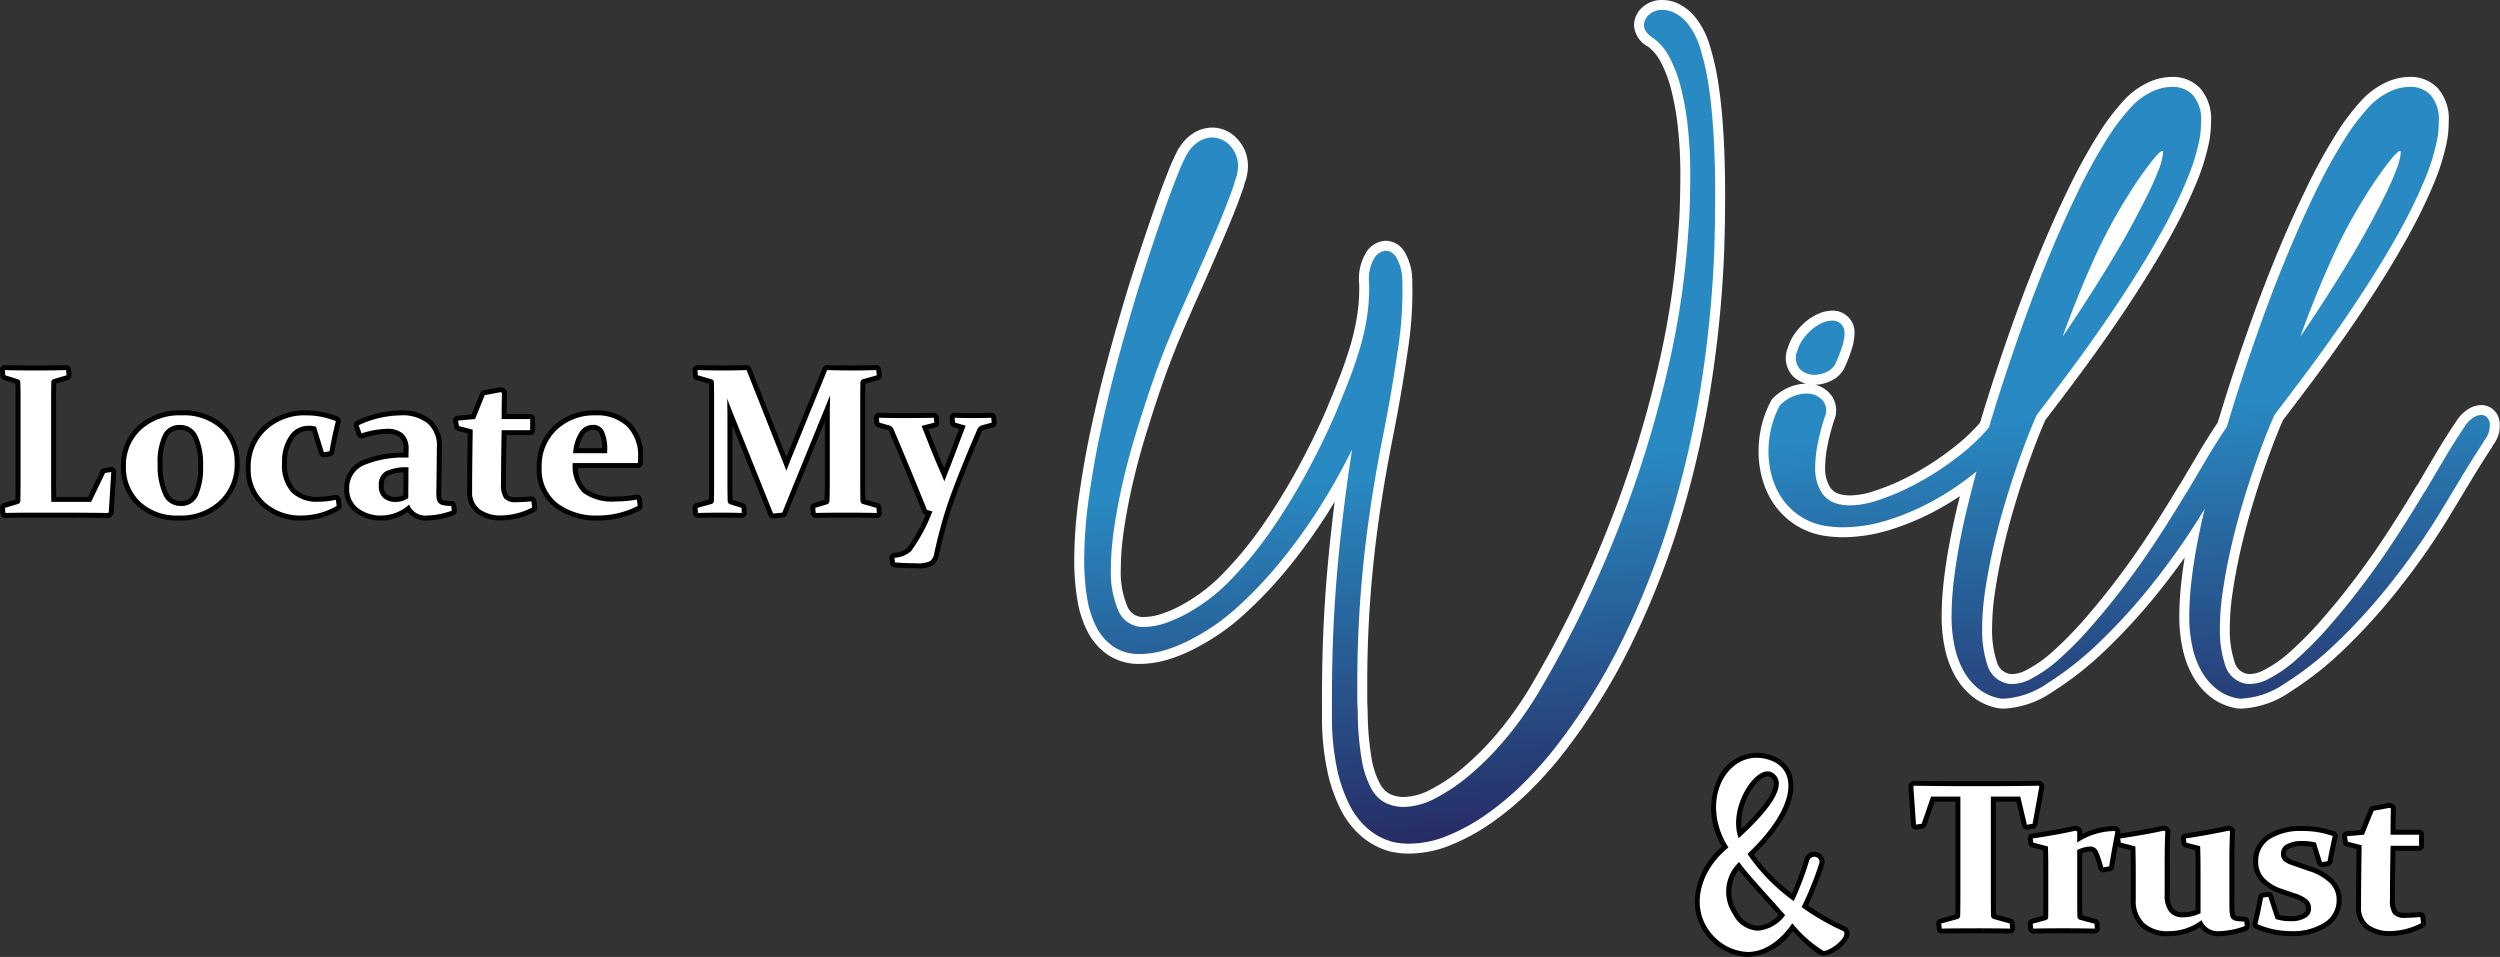
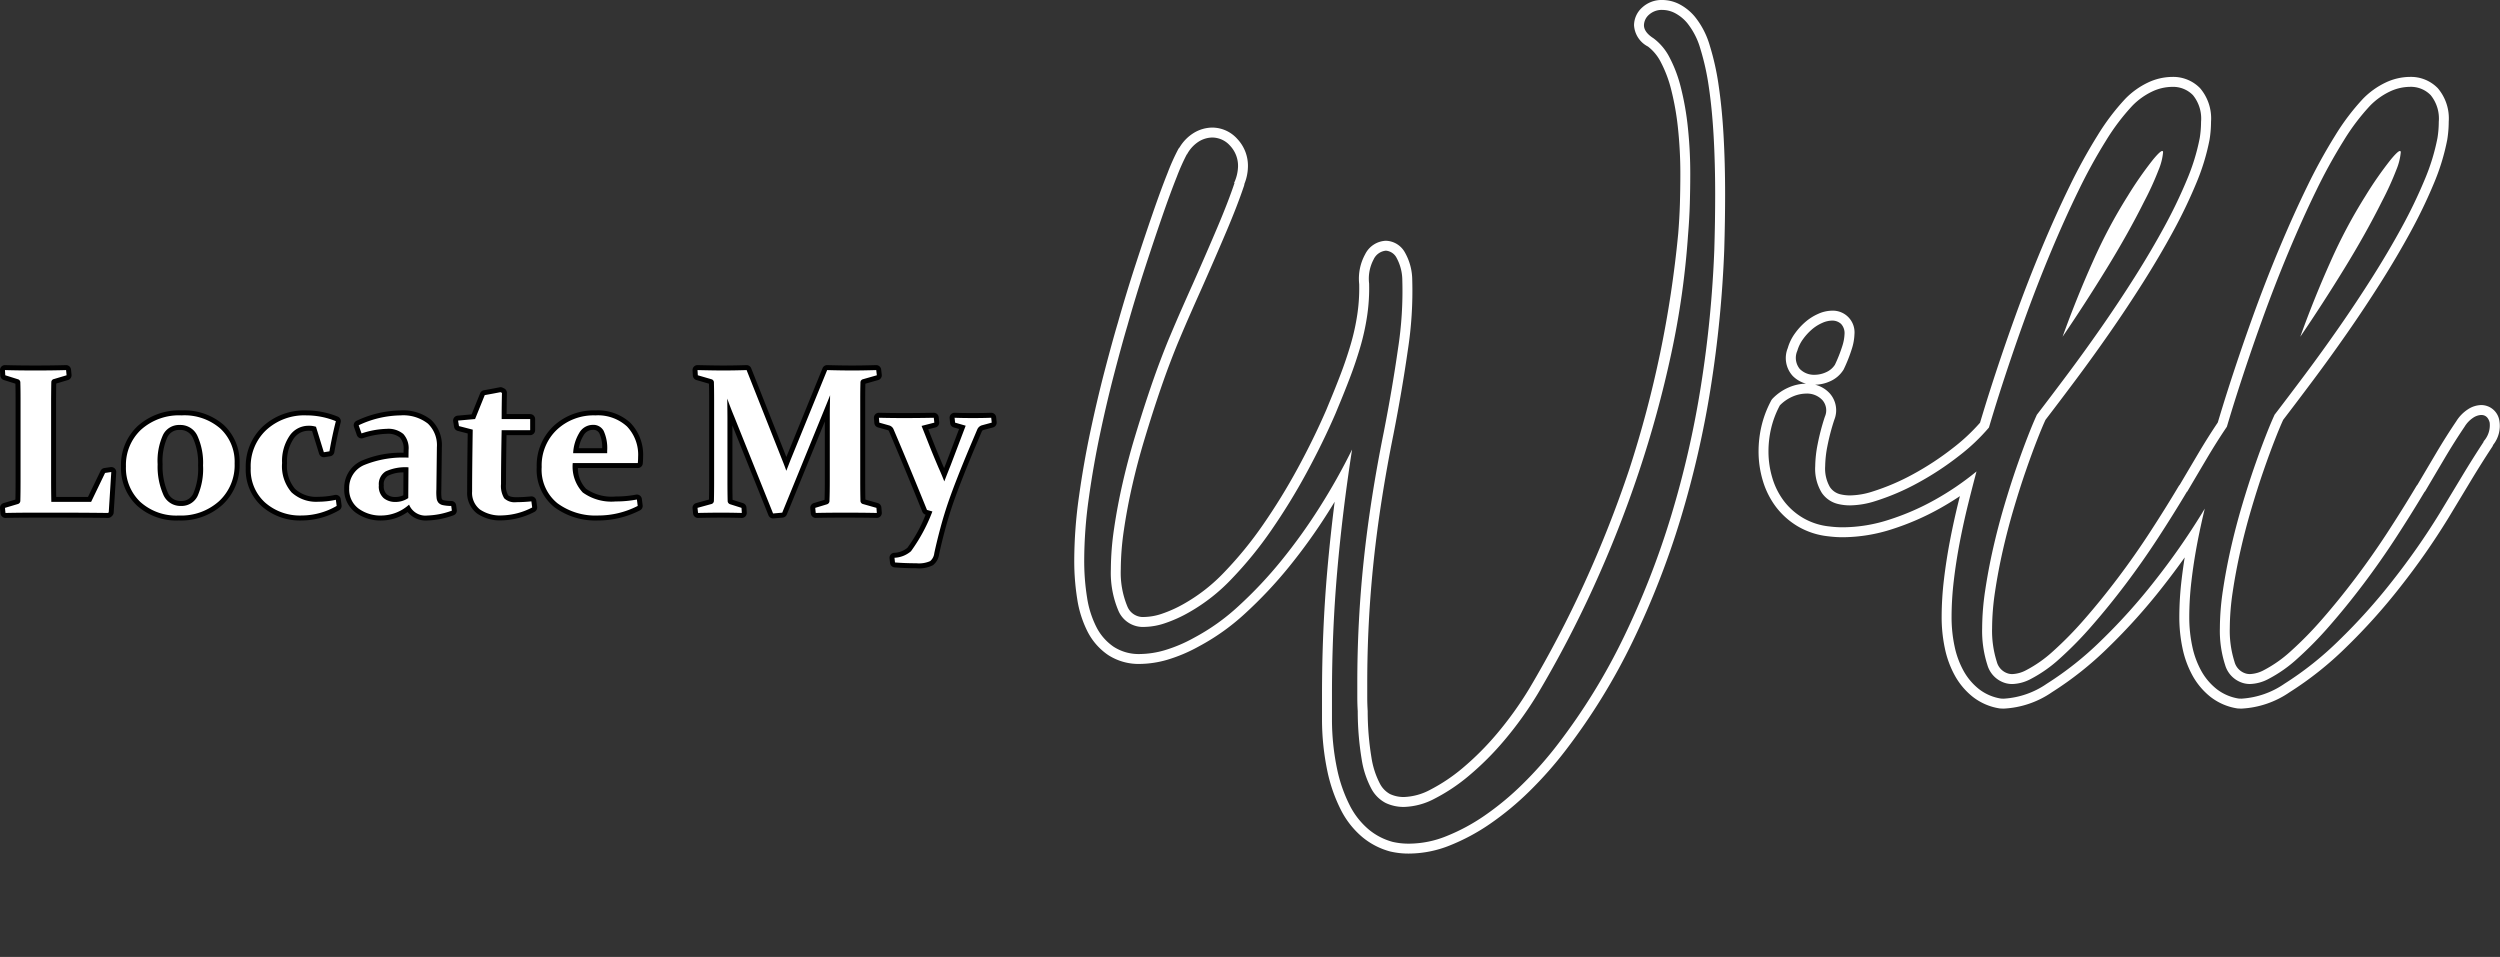
<svg xmlns="http://www.w3.org/2000/svg" id="Layer_1" data-name="Layer 1" viewBox="0 0 251.71 96.347">
  <rect x="0" y="0" width="251.71" height="96.347" fill="#333333" stroke="none" />
  <defs>
    <style>
      .cls-1 {
        fill: url(#linear-gradient);
      }

      .cls-2 {
        fill: #fff;
      }
    </style>
    <linearGradient id="linear-gradient" x1="182.713" y1="81.908" x2="175.527" y2="-0.223" gradientUnits="userSpaceOnUse">
      <stop offset="0" stop-color="#272a63" />
      <stop offset="0.461" stop-color="#298ac3" />
    </linearGradient>
  </defs>
  <g>
-     <path class="cls-1" d="M141.939,85.442a7.579,7.579,0,0,1-1.839-.191,6.906,6.906,0,0,1-2.614-1.352,8.248,8.248,0,0,1-2.016-2.55,15.251,15.251,0,0,1-1.322-3.754,24.924,24.924,0,0,1-.54-5.096V69.984c0-4.278.178-8.481.529-12.494.27-3.075.629-6.223,1.07-9.388-.606,1.094-1.252,2.181-1.931,3.253a56.327,56.327,0,0,1-3.907,5.438,42.998,42.998,0,0,1-4.318,4.585,21.912,21.912,0,0,1-4.616,3.284,15.127,15.127,0,0,1-3.064,1.293,9.722,9.722,0,0,1-2.577.393,5.158,5.158,0,0,1-2.942-.812,5.818,5.818,0,0,1-1.9-2.161,10.334,10.334,0,0,1-.996-3.142,23.788,23.788,0,0,1-.293-3.844,46.053,46.053,0,0,1,.467-6.294c.309-2.221.696-4.431,1.15-6.568.454-2.136.936-4.187,1.435-6.094.497-1.899.942-3.518,1.324-4.811.551-1.943,1.145-3.896,1.764-5.798q.925-2.842,1.741-5.2c.543-1.572,1.042-2.926,1.482-4.026a21.17,21.17,0,0,1,1.042-2.328.501.501,0,0,1,.099-.124,3.81,3.81,0,0,1,1.295-1.337,3.16,3.16,0,0,1,1.592-.463,2.917,2.917,0,0,1,2.167.992,3.445,3.445,0,0,1,.929,2.456,4.515,4.515,0,0,1-.358,1.634.424.424,0,0,1-.02.152c-.414,1.24-.995,2.748-1.729,4.48q-1.102,2.6-2.467,5.683-.573,1.279-1.144,2.573-.571,1.295-1.141,2.653-.396.923-.983,2.47c-.395,1.04-.815,2.224-1.248,3.522q-.656,1.973-1.336,4.231c-.449,1.491-.853,3.019-1.202,4.543-.348,1.522-.634,3.042-.851,4.515a28.196,28.196,0,0,0-.325,4.062,9.334,9.334,0,0,0,.721,3.984,2.175,2.175,0,0,0,2.167,1.323,6.343,6.343,0,0,0,1.853-.33,13.23,13.23,0,0,0,2.434-1.102,17.925,17.925,0,0,0,4.131-3.256,38.235,38.235,0,0,0,3.93-4.82,62.046,62.046,0,0,0,3.513-5.717c1.09-2.006,2.067-4.005,2.906-5.943l.306-.74q.57-1.36,1.139-2.848c.374-.979.718-1.995,1.021-3.021a22.92,22.92,0,0,0,.688-3.121,18.294,18.294,0,0,0,.192-3.169,4.6,4.6,0,0,1,.529-2.696,1.98,1.98,0,0,1,1.664-1.117,1.799,1.799,0,0,1,1.507.979,5.163,5.163,0,0,1,.643,2.484,38.287,38.287,0,0,1-.438,6.984c-.379,2.656-.865,5.5-1.444,8.451-.894,4.425-1.565,8.724-1.997,12.78a117.428,117.428,0,0,0-.65,12.376v1.408q0,.688.043,1.375a29.514,29.514,0,0,0,.388,4.781,8.911,8.911,0,0,0,.908,2.786,2.981,2.981,0,0,0,1.234,1.252,3.776,3.776,0,0,0,1.634.348,6.518,6.518,0,0,0,2.856-.783,17.98,17.98,0,0,0,3.359-2.247,29.013,29.013,0,0,0,3.501-3.502,36.231,36.231,0,0,0,3.318-4.623,111.947,111.947,0,0,0,5.582-10.682,117.053,117.053,0,0,0,4.533-11.499,110.963,110.963,0,0,0,3.264-11.913,83.63,83.63,0,0,0,1.684-11.917c.087-1.044.146-2.078.176-3.083q.042-1.51.043-2.911a43.85,43.85,0,0,0-.239-4.719,27.774,27.774,0,0,0-.69-3.932,12.956,12.956,0,0,0-1.1-2.922A5.086,5.086,0,0,0,166.198,4.266a2.111,2.111,0,0,1-1.178-1.726,1.929,1.929,0,0,1,.66-1.418,2.412,2.412,0,0,1,1.731-.622,3.301,3.301,0,0,1,1.427.357,4.593,4.593,0,0,1,1.413,1.133,7.915,7.915,0,0,1,1.42,2.751,25.372,25.372,0,0,1,.876,3.951c.222,1.489.386,3.17.488,4.994.104,1.826.155,3.789.155,5.835q0,1.368-.021,2.779-.023,1.412-.066,2.867a116.57,116.57,0,0,1-1.348,13.724,98.491,98.491,0,0,1-3.029,13.221,84.766,84.766,0,0,1-4.779,12.236A62.767,62.767,0,0,1,157.294,75.172a38.553,38.553,0,0,1-3.655,4.143,28.977,28.977,0,0,1-3.895,3.225,20.095,20.095,0,0,1-3.948,2.12A10.636,10.636,0,0,1,141.939,85.442Zm59.828-14.597c-.114,0-.228-.004-.339-.012a5.372,5.372,0,0,1-2.474-1.051,6.643,6.643,0,0,1-1.665-1.949,9.308,9.308,0,0,1-.979-2.626,14.564,14.564,0,0,1-.319-3.099,32.09,32.09,0,0,1,.223-3.666c.149-1.274.351-2.581.6-3.885.254-1.326.545-2.652.864-3.942q.234-.943.467-1.847a29.361,29.361,0,0,1-3.081,1.986,25.629,25.629,0,0,1-4.689,2.042,15.852,15.852,0,0,1-4.838.794q-.369,0-.714-.023-.344-.023-.712-.069a7.091,7.091,0,0,1-2.834-.924,7.186,7.186,0,0,1-2.056-1.82,7.871,7.871,0,0,1-1.246-2.466,9.792,9.792,0,0,1-.417-2.852,10.703,10.703,0,0,1,.276-2.4,9.951,9.951,0,0,1,.88-2.362,1.329,1.329,0,0,1,.135-.21,4.499,4.499,0,0,1,1.484-1.012,4.025,4.025,0,0,1,1.509-.323,2.594,2.594,0,0,1,2.021.825,2.047,2.047,0,0,1,.343,2.171,22.39,22.39,0,0,0-.707,2.701,11.619,11.619,0,0,0-.233,2.106,4.142,4.142,0,0,0,.567,2.394,2.241,2.241,0,0,0,1.41.945,4.718,4.718,0,0,0,1.041.111,8.204,8.204,0,0,0,2.384-.407,23.238,23.238,0,0,0,4.22-1.81,29.421,29.421,0,0,0,4.044-2.66,19.336,19.336,0,0,0,2.872-2.698c.007-.02.028-.065.03-.069.292-1.002.625-2.092.977-3.195.787-2.463,1.626-4.933,2.492-7.342.866-2.408,1.779-4.762,2.715-6.997.937-2.239,1.881-4.335,2.806-6.229a54.359,54.359,0,0,1,2.798-5.085,22.413,22.413,0,0,1,2.726-3.601A7.523,7.523,0,0,1,216.45,8.775a5.318,5.318,0,0,1,2.26-.532,3.288,3.288,0,0,1,2.447.987,4.226,4.226,0,0,1,.956,3.033,10.915,10.915,0,0,1-.139,1.706,21.563,21.563,0,0,1-1.33,4.336,50.587,50.587,0,0,1-2.31,4.799c-.893,1.638-1.897,3.342-2.986,5.066-1.079,1.706-2.208,3.407-3.356,5.056-1.134,1.629-2.284,3.225-3.419,4.743q-1.641,2.195-3.055,4.039c-.229.488-.526,1.199-.884,2.113-.361.925-.741,1.962-1.159,3.171-.404,1.169-.816,2.464-1.225,3.85-.408,1.384-.775,2.794-1.093,4.192-.317,1.403-.581,2.805-.784,4.164a25.791,25.791,0,0,0-.302,3.754,10.746,10.746,0,0,0,.499,3.528A2.177,2.177,0,0,0,202.116,68.311a1.992,1.992,0,0,0,.491.059,3.736,3.736,0,0,0,1.605-.439,13.277,13.277,0,0,0,2.836-1.994,36.72,36.72,0,0,0,3.211-3.277c1.125-1.287,2.258-2.684,3.365-4.151,1.125-1.491,2.213-3.043,3.235-4.612,1.038-1.596,2.02-3.166,2.915-4.669a.519.519,0,0,1,.093-.114q.964-1.635,1.908-3.228c.649-1.097,1.314-2.151,1.979-3.135.317-1.061.644-2.128.988-3.208.787-2.462,1.626-4.933,2.492-7.342.866-2.408,1.779-4.762,2.715-6.997.937-2.239,1.881-4.335,2.806-6.229a54.361,54.361,0,0,1,2.798-5.085,22.412,22.412,0,0,1,2.726-3.601,7.506,7.506,0,0,1,2.104-1.512,5.318,5.318,0,0,1,2.26-.532,3.288,3.288,0,0,1,2.447.987,4.226,4.226,0,0,1,.956,3.033,10.915,10.915,0,0,1-.139,1.706,21.553,21.553,0,0,1-1.33,4.336,50.582,50.582,0,0,1-2.31,4.799c-.893,1.638-1.897,3.342-2.986,5.066-1.079,1.706-2.208,3.407-3.356,5.056-1.134,1.629-2.284,3.225-3.419,4.743q-1.641,2.195-3.055,4.039c-.23.488-.526,1.199-.884,2.113-.361.925-.741,1.962-1.159,3.171-.404,1.169-.816,2.464-1.225,3.85-.408,1.384-.775,2.794-1.093,4.192-.317,1.403-.581,2.804-.784,4.164a25.791,25.791,0,0,0-.302,3.754,10.746,10.746,0,0,0,.499,3.528,2.177,2.177,0,0,0,1.545,1.53,1.992,1.992,0,0,0,.491.059,3.736,3.736,0,0,0,1.605-.439,13.277,13.277,0,0,0,2.836-1.994,36.72,36.72,0,0,0,3.211-3.277c1.127-1.289,2.26-2.687,3.364-4.15,1.123-1.488,2.212-3.041,3.236-4.613,1.039-1.596,2.02-3.166,2.915-4.669a.519.519,0,0,1,.093-.114q.964-1.635,1.908-3.228c.662-1.119,1.342-2.194,2.019-3.193a3.328,3.328,0,0,1,1.007-1.046,2.064,2.064,0,0,1,1.078-.361,1.337,1.337,0,0,1,1.343,1.144,2.676,2.676,0,0,1-.6,2.166.429.429,0,0,1-.061.148c-.739,1.124-1.476,2.294-2.188,3.48l-2.245,3.719a71.192,71.192,0,0,1-4.764,6.824,59.455,59.455,0,0,1-5.503,6.123,33.498,33.498,0,0,1-5.517,4.378,9.033,9.033,0,0,1-4.577,1.579c-.115,0-.228-.004-.34-.012a5.39,5.39,0,0,1-2.475-1.051,6.667,6.667,0,0,1-1.664-1.949,9.308,9.308,0,0,1-.979-2.626,14.564,14.564,0,0,1-.319-3.099,32.09,32.09,0,0,1,.223-3.666c.149-1.274.352-2.581.6-3.885q.062-.321.127-.645c-1.071,1.619-2.246,3.244-3.509,4.852a59.455,59.455,0,0,1-5.503,6.123,33.497,33.497,0,0,1-5.517,4.378,9.042,9.042,0,0,1-4.577,1.579ZM240.913,16.612a40.867,40.867,0,0,0-2.336,3.396,51.455,51.455,0,0,0-3.464,6.516q-.724,1.612-1.407,3.287.949-1.479,1.889-3.005c1.433-2.33,2.706-4.604,3.784-6.759a29.763,29.763,0,0,0,1.43-3.137C240.846,16.804,240.882,16.705,240.913,16.612Zm-23.933-0a41.049,41.049,0,0,0-2.336,3.397,51.488,51.488,0,0,0-3.464,6.516q-.724,1.612-1.407,3.287.949-1.479,1.889-3.005c1.433-2.33,2.706-4.604,3.784-6.759a29.763,29.763,0,0,0,1.43-3.137C216.914,16.803,216.949,16.704,216.98,16.611Zm-34.302,21.624a2.495,2.495,0,0,1-1.828-.74,2.22,2.22,0,0,1-.368-2.317,4.235,4.235,0,0,1,.645-1.32,6.111,6.111,0,0,1,.959-1.055,4.636,4.636,0,0,1,1.16-.739,2.993,2.993,0,0,1,1.191-.284,1.786,1.786,0,0,1,1.264.464,1.831,1.831,0,0,1,.512,1.399,4.88,4.88,0,0,1-.241,1.33A14.943,14.943,0,0,1,185.2,36.933a2.546,2.546,0,0,1-1.123.992A3.325,3.325,0,0,1,182.678,38.236Z" />
-     <path class="cls-2" d="M167.412,1a2.797,2.797,0,0,1,1.21.308,4.082,4.082,0,0,1,1.254,1.012,7.391,7.391,0,0,1,1.319,2.574,24.779,24.779,0,0,1,.858,3.872q.329,2.222.483,4.949.154,2.728.154,5.807,0,1.364-.021,2.772-.023,1.408-.066,2.86a115.329,115.329,0,0,1-1.342,13.66,97.519,97.519,0,0,1-3.014,13.154,83.825,83.825,0,0,1-4.751,12.164A61.957,61.957,0,0,1,156.897,74.867a37.888,37.888,0,0,1-3.608,4.091,28.36,28.36,0,0,1-3.827,3.169A19.492,19.492,0,0,1,145.613,84.194a10.105,10.105,0,0,1-3.674.748,7.129,7.129,0,0,1-1.716-.177,6.361,6.361,0,0,1-2.419-1.253,7.725,7.725,0,0,1-1.892-2.397,14.741,14.741,0,0,1-1.276-3.63,24.435,24.435,0,0,1-.528-4.993v-2.508q0-6.423.528-12.45.528-6.027,1.496-12.274a62.556,62.556,0,0,1-3.277,5.829,55.481,55.481,0,0,1-3.872,5.389,42.259,42.259,0,0,1-4.268,4.532,21.363,21.363,0,0,1-4.509,3.211,14.671,14.671,0,0,1-2.969,1.255,9.198,9.198,0,0,1-2.442.374,4.649,4.649,0,0,1-2.662-.727,5.312,5.312,0,0,1-1.738-1.98,9.821,9.821,0,0,1-.946-2.99,23.215,23.215,0,0,1-.286-3.762,45.35,45.35,0,0,1,.462-6.225q.462-3.322,1.144-6.533.681-3.211,1.43-6.071.747-2.859,1.32-4.795.835-2.947,1.76-5.785.924-2.838,1.738-5.191.814-2.354,1.474-4.004a20.916,20.916,0,0,1,1.012-2.266V15.562a3.446,3.446,0,0,1,1.21-1.32,2.663,2.663,0,0,1,1.342-.396,2.426,2.426,0,0,1,1.804.836A2.949,2.949,0,0,1,124.649,16.794a4.221,4.221,0,0,1-.396,1.628h.044q-.616,1.848-1.715,4.444-1.1,2.597-2.464,5.675-.573,1.277-1.144,2.574-.573,1.298-1.144,2.662-.396.924-.99,2.486-.594,1.562-1.254,3.541-.66,1.98-1.342,4.245-.683,2.266-1.21,4.576-.528,2.309-.858,4.553a28.551,28.551,0,0,0-.33,4.135,9.768,9.768,0,0,0,.77,4.202A2.681,2.681,0,0,0,115.234,63.12a6.792,6.792,0,0,0,2.002-.353,13.608,13.608,0,0,0,2.529-1.143,18.309,18.309,0,0,0,4.245-3.343,38.672,38.672,0,0,0,3.982-4.884,62.398,62.398,0,0,0,3.541-5.763q1.65-3.036,2.926-5.983l.308-.748q.571-1.363,1.144-2.86.571-1.495,1.034-3.058a23.359,23.359,0,0,0,.704-3.19,18.755,18.755,0,0,0,.198-3.256,4.127,4.127,0,0,1,.455-2.42,1.515,1.515,0,0,1,1.238-.88,1.333,1.333,0,0,1,1.086.748,4.765,4.765,0,0,1,.565,2.244,37.678,37.678,0,0,1-.435,6.885q-.568,3.982-1.439,8.425-1.351,6.688-2.004,12.824a117.245,117.245,0,0,0-.654,12.428v1.409q0,.704.044,1.407a29.661,29.661,0,0,0,.396,4.841,9.326,9.326,0,0,0,.968,2.947,3.441,3.441,0,0,0,1.452,1.452,4.243,4.243,0,0,0,1.847.396,6.971,6.971,0,0,0,3.08-.836A18.397,18.397,0,0,0,147.901,78.1a29.312,29.312,0,0,0,3.562-3.562,36.46,36.46,0,0,0,3.365-4.687,112.079,112.079,0,0,0,5.61-10.735,117.275,117.275,0,0,0,4.553-11.548,111.342,111.342,0,0,0,3.278-11.966,83.712,83.712,0,0,0,1.693-11.989q.132-1.584.176-3.101.043-1.518.044-2.926a44.248,44.248,0,0,0-.243-4.773,28.173,28.173,0,0,0-.704-4.003,13.414,13.414,0,0,0-1.144-3.036A5.555,5.555,0,0,0,166.488,3.86q-.968-.616-.968-1.32a1.445,1.445,0,0,1,.506-1.056A1.921,1.921,0,0,1,167.412,1m75.23,7.743a2.79,2.79,0,0,1,2.089.836,3.744,3.744,0,0,1,.815,2.684,10.354,10.354,0,0,1-.132,1.628,21.009,21.009,0,0,1-1.298,4.223,49.706,49.706,0,0,1-2.288,4.752q-1.343,2.464-2.969,5.037-1.629,2.574-3.344,5.037-1.716,2.464-3.409,4.729-1.694,2.266-3.146,4.158l.045-.044q-.353.749-.902,2.156-.55,1.408-1.166,3.19-.616,1.782-1.232,3.871-.616,2.09-1.1,4.224-.483,2.133-.791,4.201a26.129,26.129,0,0,0-.308,3.827,11.204,11.204,0,0,0,.527,3.695,2.666,2.666,0,0,0,1.892,1.847,2.516,2.516,0,0,0,.617.074,4.184,4.184,0,0,0,1.825-.491,13.65,13.65,0,0,0,2.947-2.068,37.199,37.199,0,0,0,3.255-3.323q1.693-1.936,3.388-4.179,1.693-2.244,3.255-4.641,1.561-2.398,2.926-4.686v.044q1.011-1.716,2.001-3.387.989-1.672,2.002-3.168a2.839,2.839,0,0,1,.857-.902,1.603,1.603,0,0,1,.814-.286q.661,0,.858.77a2.409,2.409,0,0,1-.638,1.914h.044q-1.1,1.673-2.199,3.497-1.101,1.827-2.244,3.718a70.342,70.342,0,0,1-4.73,6.775,58.561,58.561,0,0,1-5.456,6.07,32.823,32.823,0,0,1-5.433,4.312,8.511,8.511,0,0,1-4.315,1.505q-.154,0-.305-.01a4.829,4.829,0,0,1-2.2-.945,6.12,6.12,0,0,1-1.54-1.804A8.778,8.778,0,0,1,220.732,65.1a14.001,14.001,0,0,1-.308-2.991,31.255,31.255,0,0,1,.22-3.608q.22-1.892.593-3.849c.22-1.147.472-2.295.748-3.442-.096.16-.188.312-.285.472a70.33,70.33,0,0,1-4.73,6.775,58.563,58.563,0,0,1-5.455,6.07,32.825,32.825,0,0,1-5.433,4.312,8.511,8.511,0,0,1-4.315,1.505q-.154,0-.305-.01a4.829,4.829,0,0,1-2.2-.945,6.121,6.121,0,0,1-1.54-1.804A8.778,8.778,0,0,1,196.8,65.1a14,14,0,0,1-.308-2.991,31.255,31.255,0,0,1,.22-3.608q.22-1.892.593-3.849.375-1.958.858-3.916c.28-1.131.559-2.216.839-3.27-.024.019-.045.039-.069.058a28.497,28.497,0,0,1-4.114,2.794,24.938,24.938,0,0,1-4.597,2.001,15.266,15.266,0,0,1-4.686.771q-.352,0-.681-.022-.33-.021-.682-.066a6.571,6.571,0,0,1-2.64-.857,6.642,6.642,0,0,1-1.915-1.693,7.302,7.302,0,0,1-1.165-2.31,9.211,9.211,0,0,1-.396-2.705,10.177,10.177,0,0,1,.263-2.288,9.491,9.491,0,0,1,.836-2.244l.045-.088a4.007,4.007,0,0,1,1.319-.902,3.514,3.514,0,0,1,1.32-.286,2.107,2.107,0,0,1,1.65.66,1.566,1.566,0,0,1,.242,1.672,22.886,22.886,0,0,0-.726,2.772,12.079,12.079,0,0,0-.242,2.2,4.593,4.593,0,0,0,.66,2.684,2.744,2.744,0,0,0,1.716,1.144,5.12,5.12,0,0,0,1.142.122,8.654,8.654,0,0,0,2.531-.43,23.579,23.579,0,0,0,4.312-1.848,29.747,29.747,0,0,0,4.114-2.705,19.509,19.509,0,0,0,3.015-2.853l.022-.073h-.003l.004-.005c.323-1.082.655-2.17,1.007-3.273q1.188-3.717,2.487-7.325,1.297-3.607,2.705-6.974,1.408-3.365,2.794-6.203a53.735,53.735,0,0,1,2.771-5.037,21.838,21.838,0,0,1,2.662-3.52,6.953,6.953,0,0,1,1.958-1.407,4.794,4.794,0,0,1,2.046-.484,2.79,2.79,0,0,1,2.089.836,3.744,3.744,0,0,1,.815,2.684,10.354,10.354,0,0,1-.132,1.628,21.01,21.01,0,0,1-1.298,4.223,49.723,49.723,0,0,1-2.288,4.752q-1.343,2.464-2.969,5.037-1.629,2.574-3.344,5.037-1.716,2.464-3.409,4.729-1.694,2.266-3.146,4.158l.045-.044q-.353.749-.902,2.156-.55,1.408-1.166,3.19-.616,1.782-1.232,3.871-.616,2.09-1.1,4.224-.483,2.133-.791,4.201a26.124,26.124,0,0,0-.308,3.827,11.203,11.203,0,0,0,.527,3.695,2.666,2.666,0,0,0,1.892,1.847,2.516,2.516,0,0,0,.617.074,4.184,4.184,0,0,0,1.825-.491,13.651,13.651,0,0,0,2.947-2.068,37.202,37.202,0,0,0,3.255-3.323q1.693-1.936,3.388-4.179,1.693-2.244,3.255-4.641,1.561-2.398,2.926-4.686v.044q1.011-1.716,2.001-3.387.99-1.672,2.002-3.168l.003-.004c.323-1.082.656-2.171,1.008-3.274q1.188-3.717,2.487-7.325,1.297-3.607,2.705-6.974,1.408-3.365,2.794-6.203a53.723,53.723,0,0,1,2.771-5.037,21.836,21.836,0,0,1,2.662-3.52,6.953,6.953,0,0,1,1.958-1.407,4.794,4.794,0,0,1,2.046-.484M231.599,33.908q2.245-3.299,4.422-6.841,2.178-3.541,3.806-6.797a30.093,30.093,0,0,0,1.452-3.19,5.967,5.967,0,0,0,.439-1.738q0-.14-.083-.14-.203,0-.906.844a37.014,37.014,0,0,0-2.574,3.695,51.725,51.725,0,0,0-3.497,6.577q-1.65,3.674-3.058,7.589m-23.933,0q2.245-3.299,4.422-6.841,2.178-3.541,3.806-6.797a30.082,30.082,0,0,0,1.452-3.19,5.966,5.966,0,0,0,.439-1.738q0-.14-.083-.14-.203,0-.906.844a37.003,37.003,0,0,0-2.574,3.695,51.722,51.722,0,0,0-3.497,6.577q-1.65,3.674-3.058,7.589M124.297,18.422h.005m60.136,13.858a1.299,1.299,0,0,1,.924.33,1.358,1.358,0,0,1,.352,1.034,4.48,4.48,0,0,1-.22,1.188,14.519,14.519,0,0,1-.747,1.892,2.015,2.015,0,0,1-.88.748,2.81,2.81,0,0,1-1.188.264,2.002,2.002,0,0,1-1.474-.594,1.76,1.76,0,0,1-.242-1.826,3.733,3.733,0,0,1,.572-1.166,5.551,5.551,0,0,1,.88-.968,4.112,4.112,0,0,1,1.034-.66,2.496,2.496,0,0,1,.99-.242m44.566,9.503h.005m-23.938,0h.005m45,2.683h.005M167.412,0a2.891,2.891,0,0,0-2.077.761,2.426,2.426,0,0,0-.814,1.779,2.582,2.582,0,0,0,1.405,2.147,4.627,4.627,0,0,1,1.289,1.564A12.489,12.489,0,0,1,168.27,9.06a27.306,27.306,0,0,1,.677,3.861,43.45,43.45,0,0,1,.237,4.665c0,.903-.015,1.878-.043,2.898-.029.983-.087,2.008-.173,3.047a83.158,83.158,0,0,1-1.675,11.862A110.861,110.861,0,0,1,164.044,47.251a116.835,116.835,0,0,1-4.514,11.45,111.609,111.609,0,0,1-5.56,10.639,35.612,35.612,0,0,1-3.267,4.549,28.436,28.436,0,0,1-3.439,3.441,17.493,17.493,0,0,1-3.263,2.185,6.031,6.031,0,0,1-2.633.731,3.23,3.23,0,0,1-1.418-.299,2.498,2.498,0,0,1-1.018-1.053,8.426,8.426,0,0,1-.849-2.626,28.849,28.849,0,0,1-.379-4.672c-.03-.489-.044-.942-.044-1.392V68.795a116.813,116.813,0,0,1,.648-12.322c.43-4.042,1.1-8.325,1.989-12.732.583-2.972,1.07-5.824,1.449-8.482a38.843,38.843,0,0,0,.444-7.072,5.666,5.666,0,0,0-.72-2.735,2.264,2.264,0,0,0-1.929-1.211,2.434,2.434,0,0,0-2.089,1.354,5.101,5.101,0,0,0-.603,3.003,17.805,17.805,0,0,1-.189,3.052,22.454,22.454,0,0,1-.674,3.052c-.298,1.008-.638,2.012-1.009,2.984-.376.982-.757,1.935-1.132,2.83l-.31.754c-.831,1.917-1.802,3.903-2.88,5.886a61.679,61.679,0,0,1-3.485,5.671,37.854,37.854,0,0,1-3.878,4.757,17.4,17.4,0,0,1-4.01,3.163,12.731,12.731,0,0,1-2.346,1.065,5.846,5.846,0,0,1-1.703.307,1.699,1.699,0,0,1-1.716-1.038,8.856,8.856,0,0,1-.672-3.769,27.678,27.678,0,0,1,.32-3.99c.215-1.464.499-2.97.843-4.476.346-1.514.747-3.031,1.192-4.51.448-1.489.896-2.908,1.333-4.218.433-1.298.85-2.476,1.24-3.502.391-1.028.719-1.851.974-2.448q.572-1.365,1.14-2.652.57-1.295,1.141-2.568c.92-2.078,1.751-3.992,2.472-5.694.727-1.718,1.306-3.215,1.722-4.453a.99.99,0,0,0,.071-.291,4.83,4.83,0,0,0,.354-1.717,3.93,3.93,0,0,0-1.066-2.8,3.399,3.399,0,0,0-2.53-1.148,3.657,3.657,0,0,0-1.844.531,4.272,4.272,0,0,0-1.44,1.461.952.952,0,0,0-.137.184,21.48,21.48,0,0,0-1.072,2.391c-.444,1.109-.945,2.471-1.49,4.048-.541,1.564-1.128,3.316-1.744,5.208-.621,1.907-1.216,3.865-1.771,5.822-.381,1.287-.827,2.911-1.325,4.815-.5,1.913-.985,3.971-1.441,6.117-.457,2.149-.846,4.371-1.156,6.603a46.576,46.576,0,0,0-.471,6.363,24.324,24.324,0,0,0,.299,3.924,10.855,10.855,0,0,0,1.047,3.294,6.323,6.323,0,0,0,2.065,2.344,5.647,5.647,0,0,0,3.22.897,10.231,10.231,0,0,0,2.71-.411,15.728,15.728,0,0,0,3.177-1.339,22.425,22.425,0,0,0,4.707-3.351,43.464,43.464,0,0,0,4.369-4.639,56.745,56.745,0,0,0,3.942-5.486q.348-.549.683-1.102c-.295,2.336-.543,4.651-.742,6.925-.353,4.026-.532,8.244-.532,12.538v2.508a25.591,25.591,0,0,0,.553,5.214,15.804,15.804,0,0,0,1.367,3.876,8.749,8.749,0,0,0,2.142,2.703,7.382,7.382,0,0,0,2.796,1.446,8.04,8.04,0,0,0,1.973.211,11.144,11.144,0,0,0,4.038-.817,20.586,20.586,0,0,0,4.048-2.173,29.501,29.501,0,0,0,3.964-3.28,39.061,39.061,0,0,0,3.703-4.198,63.246,63.246,0,0,0,6.705-10.907,85.224,85.224,0,0,0,4.808-12.309A98.975,98.975,0,0,0,172.249,38.97a116.871,116.871,0,0,0,1.353-13.779c.029-.981.052-1.939.067-2.882q.022-1.417.022-2.788c0-2.067-.052-4.04-.156-5.864-.104-1.84-.27-3.535-.493-5.039a25.878,25.878,0,0,0-.895-4.03,8.281,8.281,0,0,0-1.513-2.92,5.101,5.101,0,0,0-1.577-1.261A3.801,3.801,0,0,0,167.412,0Zm75.23,7.743a5.81,5.81,0,0,0-2.47.579,7.981,7.981,0,0,0-2.241,1.606,22.92,22.92,0,0,0-2.801,3.694,54.991,54.991,0,0,0-2.824,5.132c-.925,1.892-1.873,3.996-2.818,6.256-.938,2.241-1.854,4.604-2.723,7.021-.865,2.403-1.705,4.879-2.498,7.359-.338,1.059-.658,2.105-.969,3.144-.653.97-1.309,2.01-1.952,3.096q-.929,1.57-1.879,3.179a.953.953,0,0,0-.121.162c-.895,1.501-1.872,3.066-2.905,4.652-1.018,1.564-2.1,3.106-3.216,4.584-1.102,1.459-2.226,2.847-3.342,4.123a36.376,36.376,0,0,1-3.166,3.233,12.736,12.736,0,0,1-2.725,1.918,3.236,3.236,0,0,1-1.383.389,1.528,1.528,0,0,1-.373-.044,1.67,1.67,0,0,1-1.194-1.211,10.284,10.284,0,0,1-.47-3.361,25.253,25.253,0,0,1,.297-3.68c.2-1.343.461-2.731.777-4.128.315-1.39.68-2.791,1.084-4.162.409-1.385.818-2.673,1.218-3.827.405-1.17.792-2.231,1.153-3.152.341-.875.626-1.558.848-2.034.918-1.197,1.91-2.508,3.026-4.001,1.136-1.52,2.29-3.12,3.429-4.757,1.143-1.642,2.277-3.349,3.368-5.074,1.095-1.733,2.105-3.446,3.002-5.094a50.97,50.97,0,0,0,2.334-4.848,22.107,22.107,0,0,0,1.358-4.427,11.45,11.45,0,0,0,.149-1.806,4.692,4.692,0,0,0-1.098-3.381,3.767,3.767,0,0,0-2.806-1.139,5.81,5.81,0,0,0-2.47.579,7.98,7.98,0,0,0-2.241,1.606,22.923,22.923,0,0,0-2.801,3.694,55.005,55.005,0,0,0-2.824,5.132c-.925,1.892-1.873,3.996-2.818,6.256-.938,2.242-1.854,4.604-2.723,7.021-.865,2.404-1.706,4.88-2.498,7.359-.341,1.068-.663,2.122-.977,3.169a19.14,19.14,0,0,1-2.735,2.552,28.885,28.885,0,0,1-3.975,2.614A22.688,22.688,0,0,1,188.519,49.495a7.71,7.71,0,0,1-2.235.385,4.145,4.145,0,0,1-.92-.097,1.753,1.753,0,0,1-1.125-.751,3.742,3.742,0,0,1-.473-2.102,11.167,11.167,0,0,1,.224-2.014,22.003,22.003,0,0,1,.695-2.649,2.556,2.556,0,0,0-.449-2.649,2.938,2.938,0,0,0-1.486-.883,3.821,3.821,0,0,0,1.534-.355,3.01,3.01,0,0,0,1.305-1.119,1.006,1.006,0,0,0,.065-.118,15.333,15.333,0,0,0,.799-2.028,5.365,5.365,0,0,0,.261-1.47,2.181,2.181,0,0,0-2.276-2.364,3.487,3.487,0,0,0-1.393.327,5.132,5.132,0,0,0-1.285.818,6.579,6.579,0,0,0-1.038,1.142,4.744,4.744,0,0,0-.722,1.476,2.664,2.664,0,0,0,.496,2.805,2.973,2.973,0,0,0,1.341.779,4.525,4.525,0,0,0-1.692.36,5.017,5.017,0,0,0-1.65,1.121.999.999,0,0,0-.184.254l-.045.088a10.514,10.514,0,0,0-.918,2.471,11.232,11.232,0,0,0-.289,2.513,10.253,10.253,0,0,0,.439,2.997,8.333,8.333,0,0,0,1.326,2.623,7.669,7.669,0,0,0,2.199,1.948,7.591,7.591,0,0,0,3.036.992c.246.031.493.055.733.071.237.016.488.024.746.024a16.336,16.336,0,0,0,4.992-.819,26.053,26.053,0,0,0,4.78-2.081q1.035-.579,2.02-1.237-.068.27-.135.543c-.323,1.304-.615,2.639-.87,3.968-.252,1.324-.456,2.643-.605,3.921a32.399,32.399,0,0,0-.227,3.724,15.078,15.078,0,0,0,.331,3.204,9.814,9.814,0,0,0,1.032,2.768,7.144,7.144,0,0,0,1.791,2.095,5.843,5.843,0,0,0,2.647,1.144,1.004,1.004,0,0,0,.102.012q.184.012.372.012a9.372,9.372,0,0,0,4.839-1.654,33.974,33.974,0,0,0,5.601-4.443,59.843,59.843,0,0,0,5.549-6.173q1.154-1.469,2.207-2.952c-.122.763-.227,1.52-.314,2.263a32.399,32.399,0,0,0-.227,3.724,15.079,15.079,0,0,0,.331,3.204,9.814,9.814,0,0,0,1.032,2.768,7.144,7.144,0,0,0,1.79,2.095,5.843,5.843,0,0,0,2.648,1.144,1.002,1.002,0,0,0,.102.012q.184.012.372.012a9.371,9.371,0,0,0,4.839-1.654,33.972,33.972,0,0,0,5.601-4.443,59.845,59.845,0,0,0,5.549-6.173,71.676,71.676,0,0,0,4.797-6.872q1.148-1.898,2.247-3.723c.704-1.169,1.427-2.32,2.15-3.42a.997.997,0,0,0,.141-.268,3.076,3.076,0,0,0,.615-2.487,1.853,1.853,0,0,0-1.827-1.521,2.537,2.537,0,0,0-1.34.436,3.833,3.833,0,0,0-1.172,1.211c-.667.984-1.352,2.067-2.022,3.199q-.929,1.57-1.879,3.179a.952.952,0,0,0-.121.162c-.895,1.501-1.873,3.067-2.905,4.652-1.018,1.564-2.1,3.106-3.216,4.584-1.102,1.459-2.226,2.847-3.342,4.123a36.374,36.374,0,0,1-3.166,3.233,12.737,12.737,0,0,1-2.725,1.918,3.237,3.237,0,0,1-1.383.389,1.528,1.528,0,0,1-.373-.044A1.67,1.67,0,0,1,224.974,66.614a10.284,10.284,0,0,1-.47-3.361,25.258,25.258,0,0,1,.297-3.68c.2-1.343.461-2.732.777-4.128.315-1.391.68-2.791,1.084-4.162.409-1.385.818-2.673,1.218-3.827.405-1.171.793-2.231,1.153-3.152.341-.875.626-1.558.848-2.034.917-1.195,1.908-2.506,3.026-4.001,1.136-1.52,2.29-3.12,3.429-4.757,1.144-1.642,2.277-3.349,3.368-5.074,1.095-1.733,2.105-3.447,3.002-5.094a50.947,50.947,0,0,0,2.334-4.848,22.104,22.104,0,0,0,1.358-4.427,11.447,11.447,0,0,0,.149-1.806,4.692,4.692,0,0,0-1.098-3.381,3.767,3.767,0,0,0-2.806-1.139Z" />
+     <path class="cls-2" d="M167.412,1a2.797,2.797,0,0,1,1.21.308,4.082,4.082,0,0,1,1.254,1.012,7.391,7.391,0,0,1,1.319,2.574,24.779,24.779,0,0,1,.858,3.872q.329,2.222.483,4.949.154,2.728.154,5.807,0,1.364-.021,2.772-.023,1.408-.066,2.86a115.329,115.329,0,0,1-1.342,13.66,97.519,97.519,0,0,1-3.014,13.154,83.825,83.825,0,0,1-4.751,12.164A61.957,61.957,0,0,1,156.897,74.867a37.888,37.888,0,0,1-3.608,4.091,28.36,28.36,0,0,1-3.827,3.169A19.492,19.492,0,0,1,145.613,84.194a10.105,10.105,0,0,1-3.674.748,7.129,7.129,0,0,1-1.716-.177,6.361,6.361,0,0,1-2.419-1.253,7.725,7.725,0,0,1-1.892-2.397,14.741,14.741,0,0,1-1.276-3.63,24.435,24.435,0,0,1-.528-4.993v-2.508q0-6.423.528-12.45.528-6.027,1.496-12.274a62.556,62.556,0,0,1-3.277,5.829,55.481,55.481,0,0,1-3.872,5.389,42.259,42.259,0,0,1-4.268,4.532,21.363,21.363,0,0,1-4.509,3.211,14.671,14.671,0,0,1-2.969,1.255,9.198,9.198,0,0,1-2.442.374,4.649,4.649,0,0,1-2.662-.727,5.312,5.312,0,0,1-1.738-1.98,9.821,9.821,0,0,1-.946-2.99,23.215,23.215,0,0,1-.286-3.762,45.35,45.35,0,0,1,.462-6.225q.462-3.322,1.144-6.533.681-3.211,1.43-6.071.747-2.859,1.32-4.795.835-2.947,1.76-5.785.924-2.838,1.738-5.191.814-2.354,1.474-4.004a20.916,20.916,0,0,1,1.012-2.266V15.562a3.446,3.446,0,0,1,1.21-1.32,2.663,2.663,0,0,1,1.342-.396,2.426,2.426,0,0,1,1.804.836A2.949,2.949,0,0,1,124.649,16.794a4.221,4.221,0,0,1-.396,1.628h.044q-.616,1.848-1.715,4.444-1.1,2.597-2.464,5.675-.573,1.277-1.144,2.574-.573,1.298-1.144,2.662-.396.924-.99,2.486-.594,1.562-1.254,3.541-.66,1.98-1.342,4.245-.683,2.266-1.21,4.576-.528,2.309-.858,4.553a28.551,28.551,0,0,0-.33,4.135,9.768,9.768,0,0,0,.77,4.202A2.681,2.681,0,0,0,115.234,63.12a6.792,6.792,0,0,0,2.002-.353,13.608,13.608,0,0,0,2.529-1.143,18.309,18.309,0,0,0,4.245-3.343,38.672,38.672,0,0,0,3.982-4.884,62.398,62.398,0,0,0,3.541-5.763q1.65-3.036,2.926-5.983l.308-.748q.571-1.363,1.144-2.86.571-1.495,1.034-3.058a23.359,23.359,0,0,0,.704-3.19,18.755,18.755,0,0,0,.198-3.256,4.127,4.127,0,0,1,.455-2.42,1.515,1.515,0,0,1,1.238-.88,1.333,1.333,0,0,1,1.086.748,4.765,4.765,0,0,1,.565,2.244,37.678,37.678,0,0,1-.435,6.885q-.568,3.982-1.439,8.425-1.351,6.688-2.004,12.824a117.245,117.245,0,0,0-.654,12.428v1.409q0,.704.044,1.407a29.661,29.661,0,0,0,.396,4.841,9.326,9.326,0,0,0,.968,2.947,3.441,3.441,0,0,0,1.452,1.452,4.243,4.243,0,0,0,1.847.396,6.971,6.971,0,0,0,3.08-.836A18.397,18.397,0,0,0,147.901,78.1a29.312,29.312,0,0,0,3.562-3.562,36.46,36.46,0,0,0,3.365-4.687,112.079,112.079,0,0,0,5.61-10.735,117.275,117.275,0,0,0,4.553-11.548,111.342,111.342,0,0,0,3.278-11.966,83.712,83.712,0,0,0,1.693-11.989q.132-1.584.176-3.101.043-1.518.044-2.926a44.248,44.248,0,0,0-.243-4.773,28.173,28.173,0,0,0-.704-4.003,13.414,13.414,0,0,0-1.144-3.036A5.555,5.555,0,0,0,166.488,3.86q-.968-.616-.968-1.32a1.445,1.445,0,0,1,.506-1.056A1.921,1.921,0,0,1,167.412,1m75.23,7.743a2.79,2.79,0,0,1,2.089.836,3.744,3.744,0,0,1,.815,2.684,10.354,10.354,0,0,1-.132,1.628,21.009,21.009,0,0,1-1.298,4.223,49.706,49.706,0,0,1-2.288,4.752q-1.343,2.464-2.969,5.037-1.629,2.574-3.344,5.037-1.716,2.464-3.409,4.729-1.694,2.266-3.146,4.158l.045-.044q-.353.749-.902,2.156-.55,1.408-1.166,3.19-.616,1.782-1.232,3.871-.616,2.09-1.1,4.224-.483,2.133-.791,4.201a26.129,26.129,0,0,0-.308,3.827,11.204,11.204,0,0,0,.527,3.695,2.666,2.666,0,0,0,1.892,1.847,2.516,2.516,0,0,0,.617.074,4.184,4.184,0,0,0,1.825-.491,13.65,13.65,0,0,0,2.947-2.068,37.199,37.199,0,0,0,3.255-3.323q1.693-1.936,3.388-4.179,1.693-2.244,3.255-4.641,1.561-2.398,2.926-4.686v.044q1.011-1.716,2.001-3.387.989-1.672,2.002-3.168a2.839,2.839,0,0,1,.857-.902,1.603,1.603,0,0,1,.814-.286q.661,0,.858.77a2.409,2.409,0,0,1-.638,1.914h.044q-1.1,1.673-2.199,3.497-1.101,1.827-2.244,3.718a70.342,70.342,0,0,1-4.73,6.775,58.561,58.561,0,0,1-5.456,6.07,32.823,32.823,0,0,1-5.433,4.312,8.511,8.511,0,0,1-4.315,1.505q-.154,0-.305-.01a4.829,4.829,0,0,1-2.2-.945,6.12,6.12,0,0,1-1.54-1.804A8.778,8.778,0,0,1,220.732,65.1a14.001,14.001,0,0,1-.308-2.991,31.255,31.255,0,0,1,.22-3.608q.22-1.892.593-3.849c.22-1.147.472-2.295.748-3.442-.096.16-.188.312-.285.472a70.33,70.33,0,0,1-4.73,6.775,58.563,58.563,0,0,1-5.455,6.07,32.825,32.825,0,0,1-5.433,4.312,8.511,8.511,0,0,1-4.315,1.505q-.154,0-.305-.01a4.829,4.829,0,0,1-2.2-.945,6.121,6.121,0,0,1-1.54-1.804A8.778,8.778,0,0,1,196.8,65.1a14,14,0,0,1-.308-2.991,31.255,31.255,0,0,1,.22-3.608q.22-1.892.593-3.849.375-1.958.858-3.916c.28-1.131.559-2.216.839-3.27-.024.019-.045.039-.069.058a28.497,28.497,0,0,1-4.114,2.794,24.938,24.938,0,0,1-4.597,2.001,15.266,15.266,0,0,1-4.686.771q-.352,0-.681-.022-.33-.021-.682-.066a6.571,6.571,0,0,1-2.64-.857,6.642,6.642,0,0,1-1.915-1.693,7.302,7.302,0,0,1-1.165-2.31,9.211,9.211,0,0,1-.396-2.705,10.177,10.177,0,0,1,.263-2.288,9.491,9.491,0,0,1,.836-2.244l.045-.088a4.007,4.007,0,0,1,1.319-.902,3.514,3.514,0,0,1,1.32-.286,2.107,2.107,0,0,1,1.65.66,1.566,1.566,0,0,1,.242,1.672,22.886,22.886,0,0,0-.726,2.772,12.079,12.079,0,0,0-.242,2.2,4.593,4.593,0,0,0,.66,2.684,2.744,2.744,0,0,0,1.716,1.144,5.12,5.12,0,0,0,1.142.122,8.654,8.654,0,0,0,2.531-.43,23.579,23.579,0,0,0,4.312-1.848,29.747,29.747,0,0,0,4.114-2.705,19.509,19.509,0,0,0,3.015-2.853l.022-.073h-.003l.004-.005c.323-1.082.655-2.17,1.007-3.273q1.188-3.717,2.487-7.325,1.297-3.607,2.705-6.974,1.408-3.365,2.794-6.203a53.735,53.735,0,0,1,2.771-5.037,21.838,21.838,0,0,1,2.662-3.52,6.953,6.953,0,0,1,1.958-1.407,4.794,4.794,0,0,1,2.046-.484,2.79,2.79,0,0,1,2.089.836,3.744,3.744,0,0,1,.815,2.684,10.354,10.354,0,0,1-.132,1.628,21.01,21.01,0,0,1-1.298,4.223,49.723,49.723,0,0,1-2.288,4.752q-1.343,2.464-2.969,5.037-1.629,2.574-3.344,5.037-1.716,2.464-3.409,4.729-1.694,2.266-3.146,4.158l.045-.044q-.353.749-.902,2.156-.55,1.408-1.166,3.19-.616,1.782-1.232,3.871-.616,2.09-1.1,4.224-.483,2.133-.791,4.201a26.124,26.124,0,0,0-.308,3.827,11.203,11.203,0,0,0,.527,3.695,2.666,2.666,0,0,0,1.892,1.847,2.516,2.516,0,0,0,.617.074,4.184,4.184,0,0,0,1.825-.491,13.651,13.651,0,0,0,2.947-2.068,37.202,37.202,0,0,0,3.255-3.323q1.693-1.936,3.388-4.179,1.693-2.244,3.255-4.641,1.561-2.398,2.926-4.686v.044q1.011-1.716,2.001-3.387.99-1.672,2.002-3.168l.003-.004c.323-1.082.656-2.171,1.008-3.274q1.188-3.717,2.487-7.325,1.297-3.607,2.705-6.974,1.408-3.365,2.794-6.203a53.723,53.723,0,0,1,2.771-5.037,21.836,21.836,0,0,1,2.662-3.52,6.953,6.953,0,0,1,1.958-1.407,4.794,4.794,0,0,1,2.046-.484M231.599,33.908q2.245-3.299,4.422-6.841,2.178-3.541,3.806-6.797a30.093,30.093,0,0,0,1.452-3.19,5.967,5.967,0,0,0,.439-1.738q0-.14-.083-.14-.203,0-.906.844a37.014,37.014,0,0,0-2.574,3.695,51.725,51.725,0,0,0-3.497,6.577q-1.65,3.674-3.058,7.589m-23.933,0q2.245-3.299,4.422-6.841,2.178-3.541,3.806-6.797a30.082,30.082,0,0,0,1.452-3.19,5.966,5.966,0,0,0,.439-1.738q0-.14-.083-.14-.203,0-.906.844a37.003,37.003,0,0,0-2.574,3.695,51.722,51.722,0,0,0-3.497,6.577q-1.65,3.674-3.058,7.589M124.297,18.422h.005m60.136,13.858a1.299,1.299,0,0,1,.924.33,1.358,1.358,0,0,1,.352,1.034,4.48,4.48,0,0,1-.22,1.188,14.519,14.519,0,0,1-.747,1.892,2.015,2.015,0,0,1-.88.748,2.81,2.81,0,0,1-1.188.264,2.002,2.002,0,0,1-1.474-.594,1.76,1.76,0,0,1-.242-1.826,3.733,3.733,0,0,1,.572-1.166,5.551,5.551,0,0,1,.88-.968,4.112,4.112,0,0,1,1.034-.66,2.496,2.496,0,0,1,.99-.242m44.566,9.503h.005m-23.938,0h.005m45,2.683h.005M167.412,0a2.891,2.891,0,0,0-2.077.761,2.426,2.426,0,0,0-.814,1.779,2.582,2.582,0,0,0,1.405,2.147,4.627,4.627,0,0,1,1.289,1.564A12.489,12.489,0,0,1,168.27,9.06a27.306,27.306,0,0,1,.677,3.861,43.45,43.45,0,0,1,.237,4.665c0,.903-.015,1.878-.043,2.898-.029.983-.087,2.008-.173,3.047A110.861,110.861,0,0,1,164.044,47.251a116.835,116.835,0,0,1-4.514,11.45,111.609,111.609,0,0,1-5.56,10.639,35.612,35.612,0,0,1-3.267,4.549,28.436,28.436,0,0,1-3.439,3.441,17.493,17.493,0,0,1-3.263,2.185,6.031,6.031,0,0,1-2.633.731,3.23,3.23,0,0,1-1.418-.299,2.498,2.498,0,0,1-1.018-1.053,8.426,8.426,0,0,1-.849-2.626,28.849,28.849,0,0,1-.379-4.672c-.03-.489-.044-.942-.044-1.392V68.795a116.813,116.813,0,0,1,.648-12.322c.43-4.042,1.1-8.325,1.989-12.732.583-2.972,1.07-5.824,1.449-8.482a38.843,38.843,0,0,0,.444-7.072,5.666,5.666,0,0,0-.72-2.735,2.264,2.264,0,0,0-1.929-1.211,2.434,2.434,0,0,0-2.089,1.354,5.101,5.101,0,0,0-.603,3.003,17.805,17.805,0,0,1-.189,3.052,22.454,22.454,0,0,1-.674,3.052c-.298,1.008-.638,2.012-1.009,2.984-.376.982-.757,1.935-1.132,2.83l-.31.754c-.831,1.917-1.802,3.903-2.88,5.886a61.679,61.679,0,0,1-3.485,5.671,37.854,37.854,0,0,1-3.878,4.757,17.4,17.4,0,0,1-4.01,3.163,12.731,12.731,0,0,1-2.346,1.065,5.846,5.846,0,0,1-1.703.307,1.699,1.699,0,0,1-1.716-1.038,8.856,8.856,0,0,1-.672-3.769,27.678,27.678,0,0,1,.32-3.99c.215-1.464.499-2.97.843-4.476.346-1.514.747-3.031,1.192-4.51.448-1.489.896-2.908,1.333-4.218.433-1.298.85-2.476,1.24-3.502.391-1.028.719-1.851.974-2.448q.572-1.365,1.14-2.652.57-1.295,1.141-2.568c.92-2.078,1.751-3.992,2.472-5.694.727-1.718,1.306-3.215,1.722-4.453a.99.99,0,0,0,.071-.291,4.83,4.83,0,0,0,.354-1.717,3.93,3.93,0,0,0-1.066-2.8,3.399,3.399,0,0,0-2.53-1.148,3.657,3.657,0,0,0-1.844.531,4.272,4.272,0,0,0-1.44,1.461.952.952,0,0,0-.137.184,21.48,21.48,0,0,0-1.072,2.391c-.444,1.109-.945,2.471-1.49,4.048-.541,1.564-1.128,3.316-1.744,5.208-.621,1.907-1.216,3.865-1.771,5.822-.381,1.287-.827,2.911-1.325,4.815-.5,1.913-.985,3.971-1.441,6.117-.457,2.149-.846,4.371-1.156,6.603a46.576,46.576,0,0,0-.471,6.363,24.324,24.324,0,0,0,.299,3.924,10.855,10.855,0,0,0,1.047,3.294,6.323,6.323,0,0,0,2.065,2.344,5.647,5.647,0,0,0,3.22.897,10.231,10.231,0,0,0,2.71-.411,15.728,15.728,0,0,0,3.177-1.339,22.425,22.425,0,0,0,4.707-3.351,43.464,43.464,0,0,0,4.369-4.639,56.745,56.745,0,0,0,3.942-5.486q.348-.549.683-1.102c-.295,2.336-.543,4.651-.742,6.925-.353,4.026-.532,8.244-.532,12.538v2.508a25.591,25.591,0,0,0,.553,5.214,15.804,15.804,0,0,0,1.367,3.876,8.749,8.749,0,0,0,2.142,2.703,7.382,7.382,0,0,0,2.796,1.446,8.04,8.04,0,0,0,1.973.211,11.144,11.144,0,0,0,4.038-.817,20.586,20.586,0,0,0,4.048-2.173,29.501,29.501,0,0,0,3.964-3.28,39.061,39.061,0,0,0,3.703-4.198,63.246,63.246,0,0,0,6.705-10.907,85.224,85.224,0,0,0,4.808-12.309A98.975,98.975,0,0,0,172.249,38.97a116.871,116.871,0,0,0,1.353-13.779c.029-.981.052-1.939.067-2.882q.022-1.417.022-2.788c0-2.067-.052-4.04-.156-5.864-.104-1.84-.27-3.535-.493-5.039a25.878,25.878,0,0,0-.895-4.03,8.281,8.281,0,0,0-1.513-2.92,5.101,5.101,0,0,0-1.577-1.261A3.801,3.801,0,0,0,167.412,0Zm75.23,7.743a5.81,5.81,0,0,0-2.47.579,7.981,7.981,0,0,0-2.241,1.606,22.92,22.92,0,0,0-2.801,3.694,54.991,54.991,0,0,0-2.824,5.132c-.925,1.892-1.873,3.996-2.818,6.256-.938,2.241-1.854,4.604-2.723,7.021-.865,2.403-1.705,4.879-2.498,7.359-.338,1.059-.658,2.105-.969,3.144-.653.97-1.309,2.01-1.952,3.096q-.929,1.57-1.879,3.179a.953.953,0,0,0-.121.162c-.895,1.501-1.872,3.066-2.905,4.652-1.018,1.564-2.1,3.106-3.216,4.584-1.102,1.459-2.226,2.847-3.342,4.123a36.376,36.376,0,0,1-3.166,3.233,12.736,12.736,0,0,1-2.725,1.918,3.236,3.236,0,0,1-1.383.389,1.528,1.528,0,0,1-.373-.044,1.67,1.67,0,0,1-1.194-1.211,10.284,10.284,0,0,1-.47-3.361,25.253,25.253,0,0,1,.297-3.68c.2-1.343.461-2.731.777-4.128.315-1.39.68-2.791,1.084-4.162.409-1.385.818-2.673,1.218-3.827.405-1.17.792-2.231,1.153-3.152.341-.875.626-1.558.848-2.034.918-1.197,1.91-2.508,3.026-4.001,1.136-1.52,2.29-3.12,3.429-4.757,1.143-1.642,2.277-3.349,3.368-5.074,1.095-1.733,2.105-3.446,3.002-5.094a50.97,50.97,0,0,0,2.334-4.848,22.107,22.107,0,0,0,1.358-4.427,11.45,11.45,0,0,0,.149-1.806,4.692,4.692,0,0,0-1.098-3.381,3.767,3.767,0,0,0-2.806-1.139,5.81,5.81,0,0,0-2.47.579,7.98,7.98,0,0,0-2.241,1.606,22.923,22.923,0,0,0-2.801,3.694,55.005,55.005,0,0,0-2.824,5.132c-.925,1.892-1.873,3.996-2.818,6.256-.938,2.242-1.854,4.604-2.723,7.021-.865,2.404-1.706,4.88-2.498,7.359-.341,1.068-.663,2.122-.977,3.169a19.14,19.14,0,0,1-2.735,2.552,28.885,28.885,0,0,1-3.975,2.614A22.688,22.688,0,0,1,188.519,49.495a7.71,7.71,0,0,1-2.235.385,4.145,4.145,0,0,1-.92-.097,1.753,1.753,0,0,1-1.125-.751,3.742,3.742,0,0,1-.473-2.102,11.167,11.167,0,0,1,.224-2.014,22.003,22.003,0,0,1,.695-2.649,2.556,2.556,0,0,0-.449-2.649,2.938,2.938,0,0,0-1.486-.883,3.821,3.821,0,0,0,1.534-.355,3.01,3.01,0,0,0,1.305-1.119,1.006,1.006,0,0,0,.065-.118,15.333,15.333,0,0,0,.799-2.028,5.365,5.365,0,0,0,.261-1.47,2.181,2.181,0,0,0-2.276-2.364,3.487,3.487,0,0,0-1.393.327,5.132,5.132,0,0,0-1.285.818,6.579,6.579,0,0,0-1.038,1.142,4.744,4.744,0,0,0-.722,1.476,2.664,2.664,0,0,0,.496,2.805,2.973,2.973,0,0,0,1.341.779,4.525,4.525,0,0,0-1.692.36,5.017,5.017,0,0,0-1.65,1.121.999.999,0,0,0-.184.254l-.045.088a10.514,10.514,0,0,0-.918,2.471,11.232,11.232,0,0,0-.289,2.513,10.253,10.253,0,0,0,.439,2.997,8.333,8.333,0,0,0,1.326,2.623,7.669,7.669,0,0,0,2.199,1.948,7.591,7.591,0,0,0,3.036.992c.246.031.493.055.733.071.237.016.488.024.746.024a16.336,16.336,0,0,0,4.992-.819,26.053,26.053,0,0,0,4.78-2.081q1.035-.579,2.02-1.237-.068.27-.135.543c-.323,1.304-.615,2.639-.87,3.968-.252,1.324-.456,2.643-.605,3.921a32.399,32.399,0,0,0-.227,3.724,15.078,15.078,0,0,0,.331,3.204,9.814,9.814,0,0,0,1.032,2.768,7.144,7.144,0,0,0,1.791,2.095,5.843,5.843,0,0,0,2.647,1.144,1.004,1.004,0,0,0,.102.012q.184.012.372.012a9.372,9.372,0,0,0,4.839-1.654,33.974,33.974,0,0,0,5.601-4.443,59.843,59.843,0,0,0,5.549-6.173q1.154-1.469,2.207-2.952c-.122.763-.227,1.52-.314,2.263a32.399,32.399,0,0,0-.227,3.724,15.079,15.079,0,0,0,.331,3.204,9.814,9.814,0,0,0,1.032,2.768,7.144,7.144,0,0,0,1.79,2.095,5.843,5.843,0,0,0,2.648,1.144,1.002,1.002,0,0,0,.102.012q.184.012.372.012a9.371,9.371,0,0,0,4.839-1.654,33.972,33.972,0,0,0,5.601-4.443,59.845,59.845,0,0,0,5.549-6.173,71.676,71.676,0,0,0,4.797-6.872q1.148-1.898,2.247-3.723c.704-1.169,1.427-2.32,2.15-3.42a.997.997,0,0,0,.141-.268,3.076,3.076,0,0,0,.615-2.487,1.853,1.853,0,0,0-1.827-1.521,2.537,2.537,0,0,0-1.34.436,3.833,3.833,0,0,0-1.172,1.211c-.667.984-1.352,2.067-2.022,3.199q-.929,1.57-1.879,3.179a.952.952,0,0,0-.121.162c-.895,1.501-1.873,3.067-2.905,4.652-1.018,1.564-2.1,3.106-3.216,4.584-1.102,1.459-2.226,2.847-3.342,4.123a36.374,36.374,0,0,1-3.166,3.233,12.737,12.737,0,0,1-2.725,1.918,3.237,3.237,0,0,1-1.383.389,1.528,1.528,0,0,1-.373-.044A1.67,1.67,0,0,1,224.974,66.614a10.284,10.284,0,0,1-.47-3.361,25.258,25.258,0,0,1,.297-3.68c.2-1.343.461-2.732.777-4.128.315-1.391.68-2.791,1.084-4.162.409-1.385.818-2.673,1.218-3.827.405-1.171.793-2.231,1.153-3.152.341-.875.626-1.558.848-2.034.917-1.195,1.908-2.506,3.026-4.001,1.136-1.52,2.29-3.12,3.429-4.757,1.144-1.642,2.277-3.349,3.368-5.074,1.095-1.733,2.105-3.447,3.002-5.094a50.947,50.947,0,0,0,2.334-4.848,22.104,22.104,0,0,0,1.358-4.427,11.447,11.447,0,0,0,.149-1.806,4.692,4.692,0,0,0-1.098-3.381,3.767,3.767,0,0,0-2.806-1.139Z" />
  </g>
  <g>
    <path class="cls-2" d="M92.262,56.962c-.755,0-1.486-.028-2.173-.083a.25.25,0,0,1-.229-.222l-.051-.471a.25.25,0,0,1,.216-.275,2.533,2.533,0,0,0,1.511-.579,16.836,16.836,0,0,0,2.002-3.673l-.279-.079a.25.25,0,0,1-.164-.146c-1.223-3.024-2.35-5.744-3.351-8.086a.436.436,0,0,0-.304-.279l-.98-.275a.251.251,0,0,1-.181-.22l-.041-.492a.25.25,0,0,1,.249-.271h.006q1.36.031,2.465.031,1.433,0,3.051-.031h.005a.25.25,0,0,1,.249.224l.051.492a.25.25,0,0,1-.187.268l-1.007.258.654,1.654q.358.91.951,2.3.161.353.339.783.197-.504.398-1.004l1.43-3.761-.806-.232a.25.25,0,0,1-.179-.214l-.051-.492a.25.25,0,0,1,.249-.276h.01q.795.031,1.877.031.939,0,1.796-.031h.009a.25.25,0,0,1,.249.224l.051.492a.25.25,0,0,1-.183.267l-.984.267a.484.484,0,0,0-.309.282l-.798,1.882c-.882,2.111-1.578,3.887-2.065,5.276-.311.898-.595,1.829-.845,2.765-.251.941-.454,1.777-.602,2.484a1.436,1.436,0,0,1-.522.953A2.896,2.896,0,0,1,92.262,56.962ZM60.209,52.154A6.723,6.723,0,0,1,55.969,50.866a4.599,4.599,0,0,1-1.681-3.844,5.209,5.209,0,0,1,1.601-3.929,5.663,5.663,0,0,1,4.053-1.52A4.588,4.588,0,0,1,63.302,42.759a4.385,4.385,0,0,1,1.197,3.249q0,.309-.032.639a.25.25,0,0,1-.249.226H57.92a3.412,3.412,0,0,0,.922,2.527,4.725,4.725,0,0,0,3.151.839,11.161,11.161,0,0,0,2.086-.19.255.255,0,0,1,.047-.005.25.25,0,0,1,.248.219l.082.646a.25.25,0,0,1-.135.254A8.992,8.992,0,0,1,60.209,52.154Zm.673-6.776a3.987,3.987,0,0,0-.319-1.87.918.918,0,0,0-.866-.481,1.329,1.329,0,0,0-1.177.718,3.959,3.959,0,0,0-.538,1.633Zm-17.858,6.776a2.05,2.05,0,0,1-1.923-.958,4.374,4.374,0,0,1-2.671.958,3.997,3.997,0,0,1-2.501-.765,2.636,2.636,0,0,1-1.02-2.204,2.722,2.722,0,0,1,1.629-2.582,10.281,10.281,0,0,1,4.342-.773l.007-.524a1.897,1.897,0,0,0-.452-1.431,2.123,2.123,0,0,0-1.503-.448,8.513,8.513,0,0,0-2.458.45.251.251,0,0,1-.311-.156l-.287-.82a.25.25,0,0,1,.132-.31,10.423,10.423,0,0,1,4.308-1.017,4.276,4.276,0,0,1,2.931.89,3.251,3.251,0,0,1,.99,2.561l-.051,4.267a5.096,5.096,0,0,0,.019.806.656.656,0,0,0,.129.354.592.592,0,0,0,.313.164,3.867,3.867,0,0,0,.791.075.25.25,0,0,1,.244.218l.062.472a.25.25,0,0,1-.167.269A8.092,8.092,0,0,1,43.023,52.154Zm-2.148-4.849a4.141,4.141,0,0,0-1.917.373,1.261,1.261,0,0,0-.565,1.19,1.323,1.323,0,0,0,.392,1.091,1.552,1.552,0,0,0,.999.33,2.041,2.041,0,0,0,1.074-.276ZM30.38,52.154a5.572,5.572,0,0,1-3.859-1.367,4.71,4.71,0,0,1-1.528-3.662,5.26,5.26,0,0,1,1.654-4.018,5.923,5.923,0,0,1,4.185-1.533,8.117,8.117,0,0,1,3.078.603.25.25,0,0,1,.148.293c-.243.953-.459,1.968-.642,3.016a.249.249,0,0,1-.206.204s-.591.096-.605.096a.25.25,0,0,1-.239-.176l-.75-2.437a2.381,2.381,0,0,0-.549-.053,2.03,2.03,0,0,0-1.716.918,4.302,4.302,0,0,0-.7,2.585,3.806,3.806,0,0,0,.875,2.771,3.433,3.433,0,0,0,2.525.875,8.353,8.353,0,0,0,1.712-.188.233.233,0,0,1,.052-.006.248.248,0,0,1,.144.046.25.25,0,0,1,.104.171l.082.615a.251.251,0,0,1-.125.251A7.326,7.326,0,0,1,30.38,52.154Zm-12.376,0a5.667,5.667,0,0,1-4.048-1.438,4.971,4.971,0,0,1-1.524-3.766,5.121,5.121,0,0,1,1.595-3.867A5.977,5.977,0,0,1,18.301,41.574a5.767,5.767,0,0,1,4.056,1.394,4.819,4.819,0,0,1,1.516,3.696,5.199,5.199,0,0,1-1.638,3.972A5.984,5.984,0,0,1,18.004,52.154Zm.092-9.117a1.55,1.55,0,0,0-1.458.856,6.089,6.089,0,0,0-.517,2.852,6.828,6.828,0,0,0,.534,2.922A1.621,1.621,0,0,0,18.219,50.691a1.538,1.538,0,0,0,1.466-.892,6.569,6.569,0,0,0,.509-2.93,6.318,6.318,0,0,0-.541-2.873A1.632,1.632,0,0,0,18.096,43.038Zm32.443,9.106a3.833,3.833,0,0,1-2.372-.651,2.376,2.376,0,0,1-.883-2.008q0-2.083.059-6.032l-1.194-.31a.25.25,0,0,1-.184-.201l-.092-.554a.25.25,0,0,1,.224-.29l1.561-.14.916-2.268a.25.25,0,0,1,.188-.152q.869-.153,1.584-.296a.233.233,0,0,1,.049-.005.249.249,0,0,1,.112.026l.144.072a.25.25,0,0,1,.138.23q-.028,1.126-.03,2.379h2.621a.25.25,0,0,1,.25.25V43.311a.25.25,0,0,1-.25.25h-2.626q-.056,3.037-.057,5.174a2.076,2.076,0,0,0,.263,1.274,1.305,1.305,0,0,0,1.025.302c.455,0,.957-.027,1.493-.081l.025-.001a.251.251,0,0,1,.248.217l.082.615a.251.251,0,0,1-.138.258A7.229,7.229,0,0,1,50.539,52.144Zm27.296-.194a.249.249,0,0,1-.232-.157l-3.896-9.711q-.108-.257-.218-.534c.002.216.003,6.85.003,6.85q0,1.207.021,2.004c.004.112.041.123.084.135l1.136.361a.25.25,0,0,1,.174.224l.031.513a.25.25,0,0,1-.25.265h-.006q-1.206-.031-2.096-.03-.88,0-2.302.03h-.005a.249.249,0,0,1-.249-.226l-.051-.513a.249.249,0,0,1,.182-.266l1.374-.379c.091-.028.092-.059.093-.088q.021-.822.021-2.03V40.224q0-1.021-.021-1.694c-.003-.087-.029-.095-.069-.107l-1.371-.399a.251.251,0,0,1-.18-.226l-.031-.523a.25.25,0,0,1,.25-.265h.006q1.698.041,2.547.041,1.165,0,2.381-.041h.008a.251.251,0,0,1,.232.158s3.711,9.367,3.773,9.527l.191-.491,3.683-9.038a.25.25,0,0,1,.231-.156h.007q1.411.041,2.546.041,1.012,0,2.382-.041h.007a.251.251,0,0,1,.249.221l.062.523a.25.25,0,0,1-.18.27l-1.405.4c-.035.011-.061.019-.064.108q-.021.67-.021,1.692v8.172q0,1.207.021,2.035c.001.024.002.055.101.085l1.328.378a.249.249,0,0,1,.181.221l.041.513a.249.249,0,0,1-.249.27h-.005q-1.464-.031-3.245-.03-1.729,0-2.896.03h-.006a.25.25,0,0,1-.249-.226l-.051-.513a.25.25,0,0,1,.176-.264l1.179-.358c.039-.011.075-.021.079-.139q.031-.797.031-2.002v-6.562c0-.162.002-.391.006-.687-.076.187-4.313,10.565-4.313,10.565a.25.25,0,0,1-.209.154S77.843,51.949,77.835,51.949Zm-66.961-.052q-2.531-.031-4.95-.03h-2.543q-1.525,0-2.824.03H.552A.25.25,0,0,1,.303,51.672l-.051-.513A.248.248,0,0,1,.429,50.896l1.271-.379c.088-.025.095-.055.099-.1.006-.258.011-.563.015-.9l.005-1.121V40.224l-.005-.931q-.006-.417-.016-.764c-.003-.086-.029-.095-.069-.106L.456,38.022a.249.249,0,0,1-.174-.224l-.031-.523a.25.25,0,0,1,.25-.265H.508q1.319.041,3.048.041,1.78,0,3.089-.041h.008a.25.25,0,0,1,.249.226l.051.523a.251.251,0,0,1-.178.264L5.504,38.403c-.078.02-.084.038-.089.088-.006.231-.019,1.654-.022,1.692l.003,8.11q0,1.001.016,1.986H9.018l1.337-2.771a.25.25,0,0,1,.188-.139s.65-.095.662-.095a.25.25,0,0,1,.25.266L11.198,51.592a.252.252,0,0,1-.073.162l-.072.071a.253.253,0,0,1-.176.072Z" />
    <path d="M88.222,37.261l.062.523-1.405.4a.332.332,0,0,0-.246.338q-.021.677-.021,1.702v8.172q0,1.211.021,2.041a.338.338,0,0,0,.277.318l1.333.379.041.513q-1.466-.031-3.25-.03-1.733,0-2.902.03l-.051-.513,1.179-.358a.353.353,0,0,0,.256-.369q.031-.8.031-2.01v-6.562q0-.533.031-2.041-.349.882-.738,1.825l-4.081,9.998-.923.082L73.939,41.988q-.349-.831-.718-1.856.021,1.456.021,1.917v6.347q0,1.211.021,2.01a.354.354,0,0,0,.267.369l1.128.358.031.513q-1.21-.031-2.102-.03-.882,0-2.307.03l-.051-.513,1.374-.379a.338.338,0,0,0,.277-.318q.021-.831.021-2.041V40.224q0-1.025-.021-1.702a.332.332,0,0,0-.246-.338l-1.374-.4-.031-.523q1.702.041,2.553.041,1.169,0,2.389-.041l3.579,9.034q.236.584.42,1.107.205-.523.431-1.107l3.681-9.034q1.415.041,2.553.041,1.015,0,2.389-.041m-81.57,0,.051.523-1.271.379a.321.321,0,0,0-.267.308q-.01.369-.016,1.051-.005.663-.005.662v8.11q0,1.129.021,2.236H9.175l1.405-2.913.625-.092-.256,4.051-.072.071q-2.533-.031-4.953-.03h-2.543q-1.528,0-2.83.03L.5,51.134l1.271-.379a.341.341,0,0,0,.277-.318q.01-.41.016-.917.004-.508.005-1.124V40.224q0-.513-.005-.933-.006-.42-.016-.769a.332.332,0,0,0-.246-.338L.531,37.784.5,37.261q1.323.041,3.056.041,1.784,0,3.097-.041M50.396,39.486l.144.072q-.031,1.241-.031,2.635h2.871v1.118H50.508q-.062,3.199-.062,5.424a2.363,2.363,0,0,0,.318,1.431,1.51,1.51,0,0,0,1.22.395q.697,0,1.518-.082l.082.615a6.957,6.957,0,0,1-3.045.8,3.584,3.584,0,0,1-2.22-.6,2.132,2.132,0,0,1-.785-1.81q0-2.134.062-6.225l-1.384-.359-.092-.554,1.712-.154.974-2.41q.872-.154,1.589-.297m9.546,2.338a4.328,4.328,0,0,1,3.184,1.113,4.126,4.126,0,0,1,1.123,3.071q0,.297-.031.615H57.666a3.802,3.802,0,0,0,1.01,2.964,4.931,4.931,0,0,0,3.317.902,11.299,11.299,0,0,0,2.133-.195l.082.646a8.712,8.712,0,0,1-3.999.964,6.451,6.451,0,0,1-4.086-1.235,4.342,4.342,0,0,1-1.584-3.646,4.945,4.945,0,0,1,1.523-3.748,5.399,5.399,0,0,1,3.881-1.451m-2.235,3.804h3.425V45.382a4.182,4.182,0,0,0-.354-2,1.17,1.17,0,0,0-1.082-.605,1.574,1.574,0,0,0-1.39.836,4.339,4.339,0,0,0-.6,2.015M40.316,41.824a4.023,4.023,0,0,1,2.764.826,3,3,0,0,1,.907,2.374l-.051,4.266a5.249,5.249,0,0,0,.021.841.893.893,0,0,0,.19.487.828.828,0,0,0,.44.241,4.101,4.101,0,0,0,.846.082l.062.472A7.824,7.824,0,0,1,43.023,51.904a1.772,1.772,0,0,1-1.835-1.098,4.221,4.221,0,0,1-2.758,1.098,3.733,3.733,0,0,1-2.348-.713,2.386,2.386,0,0,1-.923-2.005,2.478,2.478,0,0,1,1.492-2.358,10.361,10.361,0,0,1,4.476-.749l.01-.769a2.119,2.119,0,0,0-.528-1.615,2.344,2.344,0,0,0-1.676-.518,8.72,8.72,0,0,0-2.533.461l-.287-.82a10.129,10.129,0,0,1,4.204-.995m.81,5.229a4.73,4.73,0,0,0-2.297.41,1.503,1.503,0,0,0-.687,1.405,1.544,1.544,0,0,0,.487,1.287,1.806,1.806,0,0,0,1.153.384,2.269,2.269,0,0,0,1.323-.39l.021-3.097m-10.295-5.229a7.84,7.84,0,0,1,2.984.584q-.369,1.446-.646,3.035l-.564.092-.79-2.563a2.214,2.214,0,0,0-.749-.103,2.285,2.285,0,0,0-1.917,1.02,4.522,4.522,0,0,0-.749,2.733,4.02,4.02,0,0,0,.948,2.948,3.654,3.654,0,0,0,2.702.948,8.54,8.54,0,0,0,1.764-.194l.082.615a7.048,7.048,0,0,1-3.517.964,5.306,5.306,0,0,1-3.691-1.303,4.449,4.449,0,0,1-1.446-3.476,4.997,4.997,0,0,1,1.574-3.835,5.655,5.655,0,0,1,4.014-1.466m-12.53,0A5.501,5.501,0,0,1,22.187,43.152a4.558,4.558,0,0,1,1.436,3.512,4.937,4.937,0,0,1-1.559,3.789A5.719,5.719,0,0,1,18.003,51.904a5.404,5.404,0,0,1-3.876-1.369,4.708,4.708,0,0,1-1.446-3.584,4.859,4.859,0,0,1,1.518-3.686,5.713,5.713,0,0,1,4.102-1.441m-.082,9.116a1.783,1.783,0,0,0,1.687-1.025,6.762,6.762,0,0,0,.538-3.046,6.523,6.523,0,0,0-.569-2.989,1.878,1.878,0,0,0-1.779-1.092,1.796,1.796,0,0,0-1.676.984,6.285,6.285,0,0,0-.549,2.974,7.034,7.034,0,0,0,.559,3.03,1.865,1.865,0,0,0,1.79,1.164m81.58-8.88.051.492-.984.267a.739.739,0,0,0-.472.42q-.359.851-.8,1.887-1.333,3.189-2.071,5.291-.472,1.364-.851,2.783-.379,1.421-.605,2.498a1.208,1.208,0,0,1-.42.799,2.802,2.802,0,0,1-1.384.215q-1.128,0-2.153-.082l-.051-.471a2.739,2.739,0,0,0,1.661-.656,17.15,17.15,0,0,0,2.082-3.814l.072-.194-.543-.154q-1.846-4.563-3.353-8.09a.678.678,0,0,0-.461-.42l-.984-.277-.041-.492q1.364.031,2.471.031,1.436,0,3.056-.031l.051.492-1.282.328q.4,1.005.759,1.917t.954,2.307q.267.584.574,1.364.308-.8.625-1.589.831-2.184,1.528-4.02l-1.066-.308-.051-.492q.8.031,1.887.031.943,0,1.805-.031M6.653,36.761l-.016 0c-.866.027-1.902.041-3.081.041-1.145,0-2.167-.014-3.04-.041L.5,36.761a.5.5,0,0,0-.499.529l.031.523a.5.5,0,0,0,.349.448l1.17.368q.008.308.013.669c.003.277.005.586.005.926v8.172q0,.614-.005,1.119-.005.425-.013.784L.357,50.655a.5.5,0,0,0-.355.529l.051.513a.5.5,0,0,0,.497.45l.012-0c.847-.02,1.795-.03,2.818-.03h2.543q2.417,0,4.947.03l.006,0a.5.5,0,0,0,.352-.145l.072-.071a.5.5,0,0,0,.147-.323l.256-4.051a.5.5,0,0,0-.572-.526l-.625.092a.5.5,0,0,0-.377.277L8.861,50.03H5.657q-.012-.862-.012-1.736V40.183H5.639a1.293,1.293,0,0,0,.007-.131l.004-.527q.004-.562.012-.909L6.847,38.263a.5.5,0,0,0,.355-.528l-.051-.523a.5.5,0,0,0-.497-.451Zm68.516,0-.017 0c-.804.027-1.602.041-2.372.041q-.847,0-2.541-.041l-.012-0a.5.5,0,0,0-.499.529l.031.523a.5.5,0,0,0,.359.451l1.263.367q.018.647.018,1.593v8.172q0,1.112-.017,1.9l-1.287.356a.5.5,0,0,0-.365.532l.051.513a.5.5,0,0,0,.497.45l.011-0q1.419-.031,2.296-.03.887,0,2.089.03l.013 0a.5.5,0,0,0,.499-.53l-.031-.513a.5.5,0,0,0-.348-.447l-1.047-.333c-.013-.525-.019-1.165-.019-1.929v-5.558l3.63,9.046a.5.5,0,0,0,.464.314q.022,0,.044-.002l.923-.082a.5.5,0,0,0,.419-.309l3.826-9.372v5.963c0,.766-.009,1.415-.028,1.93l-1.084.329a.5.5,0,0,0-.352.528l.051.513a.5.5,0,0,0,.497.45l.013-0c.77-.02,1.715-.03,2.889-.03,1.196,0,2.286.01,3.24.03l.011 0a.5.5,0,0,0,.498-.54l-.041-.513a.5.5,0,0,0-.362-.441l-1.25-.355c-.011-.52-.017-1.156-.017-1.902V40.224q0-.946.018-1.592l1.291-.367a.5.5,0,0,0,.36-.539l-.062-.523a.5.5,0,0,0-.496-.442l-.015 0c-.907.027-1.706.041-2.374.041-.75,0-1.604-.014-2.539-.041l-.015-0a.5.5,0,0,0-.463.311L79.174,46.013l-3.54-8.936a.5.5,0,0,0-.465-.316ZM50.396,38.986a.499.499,0,0,0-.098.01q-.713.143-1.578.295a.5.5,0,0,0-.377.305l-.86,2.126-1.408.127a.5.5,0,0,0-.448.58l.092.554a.5.5,0,0,0,.368.402l1.004.26c-.037,2.528-.056,4.491-.056,5.839a2.615,2.615,0,0,0,.981,2.207,4.076,4.076,0,0,0,2.523.702,7.479,7.479,0,0,0,3.266-.851.5.5,0,0,0,.275-.515l-.082-.615a.5.5,0,0,0-.495-.434q-.025,0-.05.003c-.528.053-1.022.08-1.468.08-.599,0-.78-.145-.83-.208a1.875,1.875,0,0,1-.208-1.117c0-1.358.018-3.013.052-4.924h2.38a.5.5,0,0,0,.5-.5V42.193a.5.5,0,0,0-.5-.5H51.009q.005-1.113.03-2.123a.5.5,0,0,0-.276-.46l-.144-.072a.5.5,0,0,0-.224-.053Zm9.546,2.338a5.905,5.905,0,0,0-4.226,1.589,5.449,5.449,0,0,0-1.678,4.11,4.835,4.835,0,0,0,1.777,4.04A6.963,6.963,0,0,0,60.209,52.404a9.247,9.247,0,0,0,4.226-1.018.5.5,0,0,0,.27-.509l-.082-.646a.5.5,0,0,0-.59-.428,10.852,10.852,0,0,1-2.039.186,4.507,4.507,0,0,1-2.984-.775,2.991,2.991,0,0,1-.826-2.091h6.035a.5.5,0,0,0,.498-.452q.033-.343.033-.663a4.624,4.624,0,0,0-1.271-3.426,4.824,4.824,0,0,0-3.535-1.258Zm-1.671,3.804a3.549,3.549,0,0,1,.46-1.251,1.083,1.083,0,0,1,.965-.599.673.673,0,0,1,.651.358,3.247,3.247,0,0,1,.282,1.493ZM40.316,41.324a10.67,10.67,0,0,0-4.411,1.04.5.5,0,0,0-.265.62l.287.82a.499.499,0,0,0,.621.312,8.278,8.278,0,0,1,2.384-.439,1.896,1.896,0,0,1,1.329.378,1.67,1.67,0,0,1,.375,1.25l-.004.279a10.01,10.01,0,0,0-4.207.796,2.99,2.99,0,0,0-1.768,2.805A2.873,2.873,0,0,0,35.776,51.587a4.234,4.234,0,0,0,2.654.817,4.537,4.537,0,0,0,2.609-.855A2.344,2.344,0,0,0,43.023,52.404a8.346,8.346,0,0,0,2.633-.519.5.5,0,0,0,.334-.538l-.062-.472a.5.5,0,0,0-.487-.435,3.556,3.556,0,0,1-.736-.068.355.355,0,0,1-.182-.084.418.418,0,0,1-.071-.223,4.805,4.805,0,0,1-.017-.757l.052-4.279A3.492,3.492,0,0,0,43.414,42.278a4.512,4.512,0,0,0-3.098-.954Zm-.533,8.716a1.308,1.308,0,0,1-.844-.276,1.099,1.099,0,0,1-.297-.895.99.99,0,0,1,.443-.976,3.412,3.412,0,0,1,1.537-.328L40.607,49.864a1.848,1.848,0,0,1-.825.176Zm-8.952-8.716A6.163,6.163,0,0,0,26.476,42.924a5.499,5.499,0,0,0-1.733,4.201,4.948,4.948,0,0,0,1.611,3.848,5.814,5.814,0,0,0,4.026,1.431,7.574,7.574,0,0,0,3.763-1.029.5.5,0,0,0,.249-.501l-.082-.615a.5.5,0,0,0-.599-.423,8.082,8.082,0,0,1-1.66.184,3.154,3.154,0,0,1-2.348-.802,3.575,3.575,0,0,1-.802-2.595,4.064,4.064,0,0,1,.652-2.437,1.796,1.796,0,0,1,1.514-.816,2.641,2.641,0,0,1,.354.021l.706,2.292a.5.5,0,0,0,.559.346l.564-.092a.5.5,0,0,0,.412-.408c.181-1.042.396-2.05.638-2.997a.5.5,0,0,0-.296-.587,8.374,8.374,0,0,0-3.172-.621Zm-12.53,0a6.218,6.218,0,0,0-4.446,1.578,5.362,5.362,0,0,0-1.673,4.049A5.209,5.209,0,0,0,13.784,50.898,5.909,5.909,0,0,0,18.003,52.404a6.227,6.227,0,0,0,4.401-1.585,5.438,5.438,0,0,0,1.718-4.155,5.059,5.059,0,0,0-1.596-3.879,6.006,6.006,0,0,0-4.226-1.461Zm-.082,9.116A1.374,1.374,0,0,1,16.88,49.56a6.585,6.585,0,0,1-.509-2.814,5.864,5.864,0,0,1,.485-2.73,1.303,1.303,0,0,1,1.24-.728,1.384,1.384,0,0,1,1.335.823,6.08,6.08,0,0,1,.513,2.758,6.337,6.337,0,0,1-.481,2.814,1.291,1.291,0,0,1-1.244.758ZM99.799,41.56l-.018 0q-.853.03-1.787.03c-.715,0-1.343-.01-1.867-.03l-.019-0a.5.5,0,0,0-.497.552l.051.492a.5.5,0,0,0,.359.429l.545.157L95.23,46.701q-.086.214-.172.43-.053-.121-.105-.235c-.388-.91-.707-1.681-.943-2.283q-.264-.671-.55-1.391l.731-.187a.5.5,0,0,0,.373-.536l-.051-.492a.5.5,0,0,0-.497-.448l-.01 0q-1.615.031-3.046.031-1.102,0-2.46-.031l-.011-0a.5.5,0,0,0-.498.542l.041.492a.5.5,0,0,0,.363.44l.984.277a.176.176,0,0,1,.131.12c1.006,2.354,2.132,5.073,3.356,8.097a.5.5,0,0,0,.327.293,14.545,14.545,0,0,1-1.835,3.337,2.234,2.234,0,0,1-1.364.506.5.5,0,0,0-.432.55l.051.471a.5.5,0,0,0,.457.444c.694.055,1.432.084,2.193.084a3.031,3.031,0,0,0,1.672-.306,1.677,1.677,0,0,0,.623-1.113c.146-.696.347-1.528.597-2.464.249-.93.531-1.855.841-2.749.486-1.383,1.179-3.154,2.06-5.262q.439-1.032.799-1.885a.236.236,0,0,1,.16-.137l.966-.261a.5.5,0,0,0,.367-.534l-.051-.492a.5.5,0,0,0-.497-.448Z" />
  </g>
  <g>
-     <path class="cls-2" d="M175.969,96.097a5.365,5.365,0,0,1-5.07-5.708,7.53,7.53,0,0,1,2.8-5.115,6.966,6.966,0,0,1-.444-6.928,4.167,4.167,0,0,1,3.615-2.302,4.322,4.322,0,0,1,1.644.339,2.765,2.765,0,0,1,1.743,2.099c.374,1.992-1.077,4.729-3.987,7.531a18.731,18.731,0,0,0,4.242,4.332,30.479,30.479,0,0,0,1.343-3.582l.071-.218a.798.798,0,0,1,.744-.535.799.799,0,0,1,.708.439.728.728,0,0,1,.027.572,33.51,33.51,0,0,1-1.688,4.226,23.803,23.803,0,0,0,3.973,2.273.626.626,0,0,1,.207.788A3.485,3.485,0,0,1,183.655,95.986h0a.532.532,0,0,1-.189-.032,11.048,11.048,0,0,1-2.98-2.6A5.81,5.81,0,0,1,175.969,96.097Zm-.893-8.916a3.839,3.839,0,0,0-.331,4.788,2.67,2.67,0,0,0,2.229,1.485,3.446,3.446,0,0,0,2.432-1.311c-.53-.603-1.073-1.208-1.593-1.786C176.65,89.064,175.63,87.927,175.076,87.181Zm2.9-9.267c-.515,0-1.165.494-1.74,1.323a6.134,6.134,0,0,0-1.058,4.703c3.121-2.896,3.723-4.381,3.666-5.12a1.012,1.012,0,0,0-.493-.798A.676.676,0,0,0,177.976,77.914Zm52.688,16.087a8.861,8.861,0,0,1-3.481-.727.251.251,0,0,1-.145-.292c.229-.905.422-1.797.57-2.647a.25.25,0,0,1,.207-.204s.55-.085.562-.085a.25.25,0,0,1,.237.172l.698,2.113a4.902,4.902,0,0,0,1.371.165,2.507,2.507,0,0,0,1.314-.302.8.8,0,0,0,.436-.73.917.917,0,0,0-.264-.672,3.22,3.22,0,0,0-1.229-.619l-1.251-.431a4.532,4.532,0,0,1-1.909-1.161,2.62,2.62,0,0,1-.67-1.812,2.855,2.855,0,0,1,1.289-2.504,5.993,5.993,0,0,1,3.391-.844,9.198,9.198,0,0,1,3.162.519.25.25,0,0,1,.158.29q-.308,1.337-.521,2.532a.25.25,0,0,1-.21.202s-.588.085-.6.085a.249.249,0,0,1-.238-.176l-.572-1.83a5.907,5.907,0,0,0-1.199-.116,2.875,2.875,0,0,0-1.4.297.772.772,0,0,0-.462.714.713.713,0,0,0,.181.534,2.11,2.11,0,0,0,.789.408l1.643.574a5.5,5.5,0,0,1,2.241,1.28,2.595,2.595,0,0,1,.745,1.838,2.901,2.901,0,0,1-1.379,2.552A6.211,6.211,0,0,1,230.664,94.001Zm-7.198,0a2,2,0,0,1-1.904-.982,5.646,5.646,0,0,1-3.182.982,3.698,3.698,0,0,1-2.677-.892,3.327,3.327,0,0,1-.916-2.485V88.45q0-2-.034-3.035l-1.285-.332a.25.25,0,0,1-.185-.205l-.062-.421a.25.25,0,0,1,.21-.284c1.672-.253,3.157-.518,4.414-.787a.243.243,0,0,1,.053-.006.25.25,0,0,1,.146.048l.113.082a.249.249,0,0,1,.104.214c-.041.848-.062,1.91-.062,3.157v3.158a2.458,2.458,0,0,0,.415,1.604,1.442,1.442,0,0,0,1.16.463,3.619,3.619,0,0,0,1.534-.325V87.568q0-1.289-.033-2.173l-1.204-.312a.25.25,0,0,1-.185-.205l-.062-.421a.25.25,0,0,1,.209-.284c1.617-.252,3.071-.518,4.323-.787a.243.243,0,0,1,.053-.006.251.251,0,0,1,.139.042l.123.082a.251.251,0,0,1,.111.222c-.048.873-.072,1.955-.072,3.217q0,3.719.011,4.54a3.59,3.59,0,0,0,.057.614.457.457,0,0,0,.118.249.638.638,0,0,0,.307.13,4.769,4.769,0,0,0,.761.062.25.25,0,0,1,.243.222l.051.451a.249.249,0,0,1-.166.265A8.233,8.233,0,0,1,223.466,94.001Zm17.257-.01a3.841,3.841,0,0,1-2.372-.652,2.377,2.377,0,0,1-.882-2.008q0-2.083.058-6.032l-1.193-.309a.249.249,0,0,1-.184-.201l-.093-.554a.249.249,0,0,1,.224-.29l1.561-.141.918-2.268a.249.249,0,0,1,.188-.152c.578-.103,1.106-.2,1.583-.297a.287.287,0,0,1,.05-.005.25.25,0,0,1,.112.026l.144.072a.25.25,0,0,1,.138.23q-.028,1.126-.031,2.379h2.621a.25.25,0,0,1,.25.25v1.118a.25.25,0,0,1-.25.25h-2.626q-.057,3.037-.056,5.175a2.082,2.082,0,0,0,.262,1.272,1.305,1.305,0,0,0,1.025.302,14.807,14.807,0,0,0,1.492-.081l.025-.001a.25.25,0,0,1,.248.217l.082.615a.251.251,0,0,1-.138.258A7.238,7.238,0,0,1,240.722,93.991Zm-38.344-.246q-1.699-.032-3.431-.031-1.802,0-3.44.031h-.005a.251.251,0,0,1-.249-.226l-.051-.514a.251.251,0,0,1,.183-.266l1.641-.451c.08-.025.082-.057.083-.098.014-.506.021-1.164.021-1.968V80.456h-2.525l-.885,2.559a.25.25,0,0,1-.196.165l-.574.093a.275.275,0,0,1-.04.003.249.249,0,0,1-.249-.232l-.267-3.835a.247.247,0,0,1,.061-.182l.071-.082a.249.249,0,0,1,.188-.086h.004q2.521.041,4.826.041H200.405q2.304,0,4.855-.041h.004a.25.25,0,0,1,.199.099l.062.082a.251.251,0,0,1,.047.196l-.678,3.753a.251.251,0,0,1-.206.202l-.574.093a.287.287,0,0,1-.04.003.249.249,0,0,1-.243-.192l-.621-2.638H200.696v9.768q0,1.206.02,1.972c.001.032.003.066.1.096l1.605.45a.25.25,0,0,1,.183.225l.031.514a.252.252,0,0,1-.069.188.249.249,0,0,1-.181.077Zm8.53,0q-1.699-.032-3.245-.031-1.474,0-2.947.031h-.006a.251.251,0,0,1-.249-.225l-.051-.492a.251.251,0,0,1,.183-.267l1.302-.359c.07-.021.071-.041.073-.079.006-.285.01-.703.01-1.248V87.65q0-1.472-.032-2.233l-1.288-.333a.249.249,0,0,1-.185-.207l-.061-.421a.249.249,0,0,1,.211-.282c1.565-.23,3.016-.492,4.309-.776a.251.251,0,0,1,.054-.006.245.245,0,0,1,.117.029l.154.082a.248.248,0,0,1,.133.221v.665a7.118,7.118,0,0,1,3.544-.967.249.249,0,0,1,.203.104.501.501,0,0,1,.094.268c-.215,1.062-.425,2.232-.624,3.477a.25.25,0,0,1-.204.206l-.595.103a.22.22,0,0,1-.043.004.25.25,0,0,1-.242-.187,9.141,9.141,0,0,0-.508-1.516.597.597,0,0,0-.572-.4,2.89,2.89,0,0,0-1.053.264v4.234q0,1.584.021,2.269c.004.105.037.115.075.126l1.462.39a.25.25,0,0,1,.186.226l.03.492a.252.252,0,0,1-.069.188.249.249,0,0,1-.181.077Z" />
-     <path d="M176.87,76.295a4.067,4.067,0,0,1,1.548.32c2.473,1.008,2.545,4.608-2.473,9.361a19.098,19.098,0,0,0,4.657,4.752,30.253,30.253,0,0,0,1.56-4.104.547.547,0,0,1,.506-.363.522.522,0,0,1,.165.027.502.502,0,0,1,.336.648,32.294,32.294,0,0,1-1.775,4.393,24.512,24.512,0,0,0,4.2,2.424c.589.544-1.3,1.984-1.939,1.984a.284.284,0,0,1-.101-.016,12.813,12.813,0,0,1-3.096-2.76c-1.196,1.736-2.774,2.886-4.49,2.886a4.973,4.973,0,0,1-3.432-1.59c-2.472-2.616-1.488-6.528,1.488-8.929-2.762-4.352-.526-9.033,2.844-9.033m-1.811,8.096c2.951-2.688,5.16-5.424,3.432-6.576a.935.935,0,0,0-.514-.15c-1.644 0-3.956,3.938-2.918,6.726m1.915,9.313a3.786,3.786,0,0,0,2.764-1.56c-1.872-2.136-3.937-4.32-4.633-5.353a4.068,4.068,0,0,0-.576,5.305,2.912,2.912,0,0,0,2.445,1.608M205.265,79.109l.062.082-.678,3.753-.574.093-.666-2.83h-2.963V90.224q0,1.21.02,1.979a.342.342,0,0,0,.277.328l1.609.451.031.514q-1.702-.032-3.436-.031-1.805,0-3.445.031l-.051-.514,1.641-.451a.339.339,0,0,0,.267-.328q.021-.768.021-1.979V80.207h-2.953l-.943,2.727-.574.093-.267-3.835.071-.082q2.522.041,4.83.041h2.861q2.306,0,4.859-.041m35.314,2.225.144.072q-.031,1.241-.031,2.635h2.871v1.118h-2.871Q240.63,88.358,240.631,90.584a2.36,2.36,0,0,0,.317,1.43,1.508,1.508,0,0,0,1.22.395,15.035,15.035,0,0,0,1.518-.082l.082.615a6.954,6.954,0,0,1-3.045.801,3.584,3.584,0,0,1-2.22-.601,2.132,2.132,0,0,1-.784-1.81q0-2.133.061-6.225l-1.384-.358-.093-.554,1.713-.154.975-2.409q.87-.154,1.589-.298m-16.17,2.297.123.082q-.072,1.314-.072,3.23,0,3.722.011,4.543a3.926,3.926,0,0,0,.062.661.689.689,0,0,0,.195.384.855.855,0,0,0,.425.19,4.919,4.919,0,0,0,.806.066l.051.451a7.961,7.961,0,0,1-2.543.513,1.736,1.736,0,0,1-1.805-1.107A5.426,5.426,0,0,1,218.38,93.752a3.448,3.448,0,0,1-2.502-.82,3.074,3.074,0,0,1-.841-2.307V88.451q0-2.194-.041-3.23l-1.466-.379-.062-.421q2.512-.379,4.43-.79l.113.082q-.062,1.283-.062,3.169v3.158a2.671,2.671,0,0,0,.477,1.769,1.691,1.691,0,0,0,1.349.549,3.814,3.814,0,0,0,1.784-.42V87.568q0-1.434-.041-2.368l-1.384-.358-.062-.421q2.432-.379,4.338-.79m-15.423.011.154.082v1.107a6.948,6.948,0,0,1,3.794-1.159l.052.072q-.33,1.63-.626,3.486l-.595.103a9.461,9.461,0,0,0-.523-1.559.841.841,0,0,0-.799-.544,3.344,3.344,0,0,0-1.303.35v4.398q0,1.589.021,2.276a.345.345,0,0,0,.257.358l1.466.391.03.492q-1.702-.032-3.25-.031-1.477,0-2.953.031l-.051-.492,1.302-.359a.317.317,0,0,0,.257-.308q.009-.441.01-1.261V87.65q0-1.67-.041-2.43l-1.467-.379-.061-.421q2.367-.349,4.326-.779m22.806.03a8.907,8.907,0,0,1,3.076.503q-.308,1.343-.523,2.543l-.563.082-.615-1.969a6.012,6.012,0,0,0-1.395-.153,3.111,3.111,0,0,0-1.522.328,1.021,1.021,0,0,0-.59.933.954.954,0,0,0,.256.713,2.394,2.394,0,0,0,.883.466l1.641.574a5.312,5.312,0,0,1,2.143,1.216,2.342,2.342,0,0,1,.677,1.666,2.652,2.652,0,0,1-1.267,2.343,5.942,5.942,0,0,1-3.327.836,8.577,8.577,0,0,1-3.384-.707q.349-1.374.574-2.666l.523-.082.738,2.234a4.844,4.844,0,0,0,1.568.216,2.732,2.732,0,0,0,1.445-.339,1.052,1.052,0,0,0,.555-.943,1.169,1.169,0,0,0-.334-.846,3.539,3.539,0,0,0-1.328-.682l-1.25-.431a4.279,4.279,0,0,1-1.805-1.092,2.366,2.366,0,0,1-.605-1.645,2.606,2.606,0,0,1,1.18-2.297,5.725,5.725,0,0,1,3.25-.801M176.87,75.795l0,.5,0-.5a4.412,4.412,0,0,0-3.835,2.431,7.201,7.201,0,0,0,.343,6.995,7.727,7.727,0,0,0-2.729,5.152,5.613,5.613,0,0,0,5.321,5.974,5.911,5.911,0,0,0,4.538-2.606c1.836,1.927,2.509,2.328,2.89,2.454a.749.749,0,0,0,.258.042A3.682,3.682,0,0,0,186.129,94.4a.88.88,0,0,0-.194-1.015.5.5,0,0,0-.151-.096,23.493,23.493,0,0,1-3.747-2.125,34.995,34.995,0,0,0,1.607-4.067.97.97,0,0,0-.042-.756,1.049,1.049,0,0,0-.933-.58,1.046,1.046,0,0,0-.976.693l-.076.233a32.801,32.801,0,0,1-1.2,3.269A18.422,18.422,0,0,1,176.594,86.046c2.911-2.846,4.297-5.539,3.908-7.61a3.01,3.01,0,0,0-1.895-2.284,4.568,4.568,0,0,0-1.737-.357Zm-1.531,7.653a6.233,6.233,0,0,1,1.102-4.067c.513-.739,1.116-1.216,1.535-1.216a.433.433,0,0,1,.244.071.762.762,0,0,1,.376.604c.041.542-.348,1.843-3.257,4.609Zm1.635,9.756a2.44,2.44,0,0,1-2.019-1.37,3.626,3.626,0,0,1,.11-4.256c.587.748,1.517,1.784,2.561,2.946.47.524.959,1.068,1.441,1.614a3.07,3.07,0,0,1-2.093,1.066ZM192.714,78.609a.5.5,0,0,0-.377.172l-.071.082a.5.5,0,0,0-.121.363l.267,3.835a.5.5,0,0,0,.579.459l.574-.093a.5.5,0,0,0,.393-.33l.827-2.39h2.097v9.518q0,1.114-.017,1.851L195.32,92.5a.5.5,0,0,0-.365.531l.051.514a.5.5,0,0,0,.497.451l.01-0c1.067-.021,2.191-.031,3.436-.031q1.728,0,3.426.031l.009 0a.5.5,0,0,0,.499-.53l-.031-.514a.5.5,0,0,0-.364-.451l-1.525-.427c-.011-.486-.016-1.104-.016-1.849V80.707h2.067l.575,2.445a.499.499,0,0,0,.566.379l.574-.093a.5.5,0,0,0,.412-.405l.678-3.753a.5.5,0,0,0-.094-.392l-.062-.082a.5.5,0,0,0-.398-.197l-.008 0c-1.69.027-3.323.041-4.851.041H197.544c-1.529,0-3.151-.014-4.822-.041L192.714,78.609Zm47.865,2.225a.497.497,0,0,0-.099.01q-.712.144-1.577.296a.5.5,0,0,0-.376.305l-.86,2.126L236.258,83.697a.5.5,0,0,0-.448.581l.093.554a.5.5,0,0,0,.368.401l1.003.26c-.036,2.488-.055,4.451-.055,5.839a2.615,2.615,0,0,0,.981,2.207,4.075,4.075,0,0,0,2.523.703,7.474,7.474,0,0,0,3.265-.852.5.5,0,0,0,.275-.515l-.082-.615a.5.5,0,0,0-.495-.434.508.508,0,0,0-.051.003,14.596,14.596,0,0,1-1.467.079c-.598,0-.78-.145-.83-.208a1.875,1.875,0,0,1-.207-1.116c0-1.388.017-3.043.051-4.925h2.38a.5.5,0,0,0,.5-.5V84.041a.5.5,0,0,0-.5-.5h-2.37q.005-1.112.03-2.122a.5.5,0,0,0-.275-.459l-.144-.072a.5.5,0,0,0-.225-.053Zm-22.682,2.297a.5.5,0,0,0-.105.011c-1.235.265-2.692.525-4.331.774l.015-.073a.5.5,0,0,0-.084-.39l-.052-.072a.5.5,0,0,0-.406-.209,7.274,7.274,0,0,0-3.294.8v-.248a.5.5,0,0,0-.265-.442l-.154-.082a.5.5,0,0,0-.342-.047c-1.288.283-2.731.543-4.292.773a.5.5,0,0,0-.422.566l.061.421a.5.5,0,0,0,.37.413l1.108.286c.016.493.025,1.176.025,2.038v3.426q0,.696-.007,1.116l-1.194.33a.5.5,0,0,0-.364.533l.051.492a.5.5,0,0,0,.497.449l.011-0q1.471-.032,2.942-.031,1.544,0,3.241.031l.009 0a.5.5,0,0,0,.499-.531l-.03-.492a.5.5,0,0,0-.37-.452l-1.353-.361c-.013-.465-.019-1.196-.019-2.182V85.913a2.372,2.372,0,0,1,.803-.183c.114,0,.235.02.347.257a9.034,9.034,0,0,1,.492,1.472.5.5,0,0,0,.569.366l.595-.103a.5.5,0,0,0,.409-.414c.116-.722.235-1.418.357-2.083a.5.5,0,0,0,.195.1l1.104.285c.019.678.028,1.63.028,2.84v2.174a3.566,3.566,0,0,0,.992,2.665,3.936,3.936,0,0,0,2.851.962,5.857,5.857,0,0,0,3.107-.888,2.284,2.284,0,0,0,1.979.888,8.482,8.482,0,0,0,2.707-.54.5.5,0,0,0,.333-.528l-.051-.451a.5.5,0,0,0-.487-.444,4.357,4.357,0,0,1-.719-.057.427.427,0,0,1-.178-.063.22.22,0,0,1-.049-.121,3.474,3.474,0,0,1-.052-.573q-.01-.81-.011-4.53c0-1.257.024-2.334.072-3.203a.5.5,0,0,0-.222-.443l-.123-.082a.5.5,0,0,0-.383-.073c-1.247.269-2.697.533-4.309.785a.5.5,0,0,0-.417.567l.062.421a.5.5,0,0,0,.369.411l1.024.265c.018.549.027,1.212.027,1.977v4.049a3.41,3.41,0,0,1-1.284.24,1.207,1.207,0,0,1-.971-.377,2.27,2.27,0,0,1-.354-1.441v-3.158c0-1.243.021-2.301.061-3.145a.5.5,0,0,0-.206-.429l-.113-.082a.5.5,0,0,0-.293-.095Zm13.895.041a6.227,6.227,0,0,0-3.531.887,3.091,3.091,0,0,0-1.399,2.711,2.864,2.864,0,0,0,.734,1.98,4.782,4.782,0,0,0,2.011,1.229l1.252.431a3.006,3.006,0,0,1,1.132.557.672.672,0,0,1,.193.498.558.558,0,0,1-.315.516,2.267,2.267,0,0,1-1.185.266,4.963,4.963,0,0,1-1.176-.121l-.656-1.986a.5.5,0,0,0-.552-.337l-.523.082a.5.5,0,0,0-.415.408c-.148.845-.338,1.729-.566,2.629a.5.5,0,0,0,.289.583,9.113,9.113,0,0,0,3.579.747,6.452,6.452,0,0,0,3.603-.919,3.136,3.136,0,0,0,1.491-2.76,2.836,2.836,0,0,0-.814-2.01,5.733,5.733,0,0,0-2.342-1.344l-1.638-.573a1.899,1.899,0,0,1-.699-.352c-.025-.025-.105-.103-.105-.355a.519.519,0,0,1,.333-.496,2.644,2.644,0,0,1,1.28-.265,5.812,5.812,0,0,1,1.005.083l.527,1.688a.5.5,0,0,0,.549.346l.563-.082a.5.5,0,0,0,.42-.406c.145-.802.319-1.65.519-2.52a.5.5,0,0,0-.316-.581,9.445,9.445,0,0,0-3.248-.533Z" />
-   </g>
+     </g>
</svg>